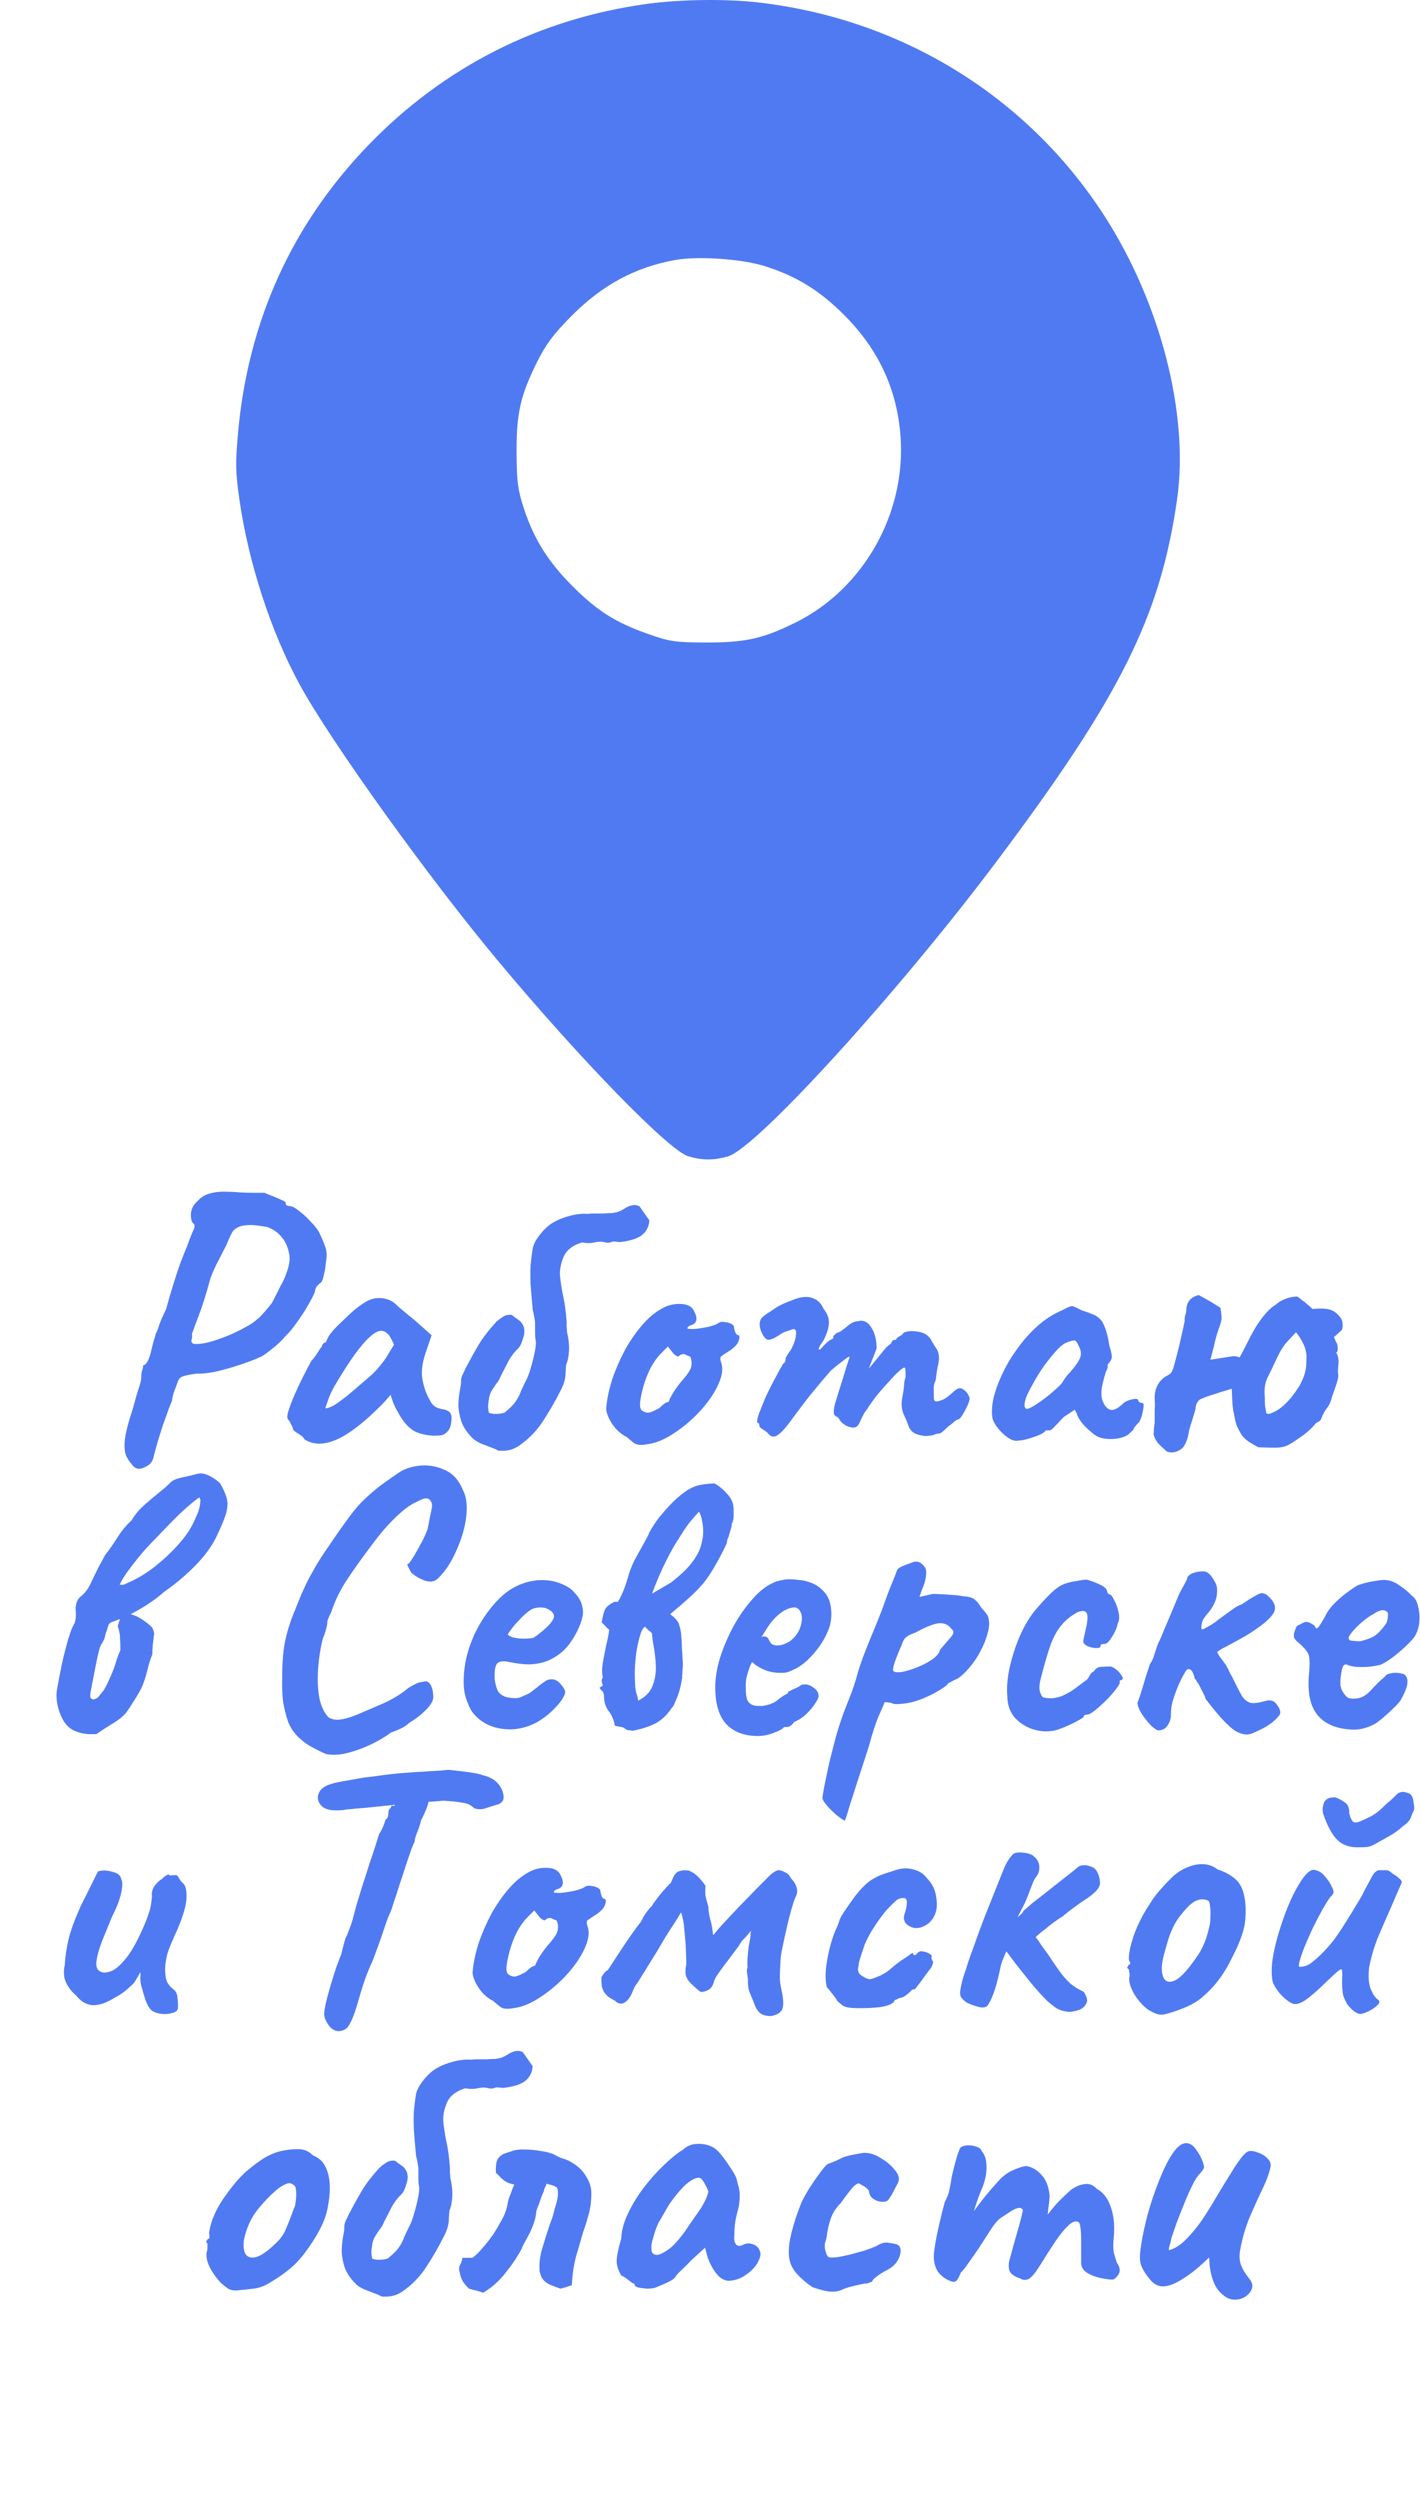
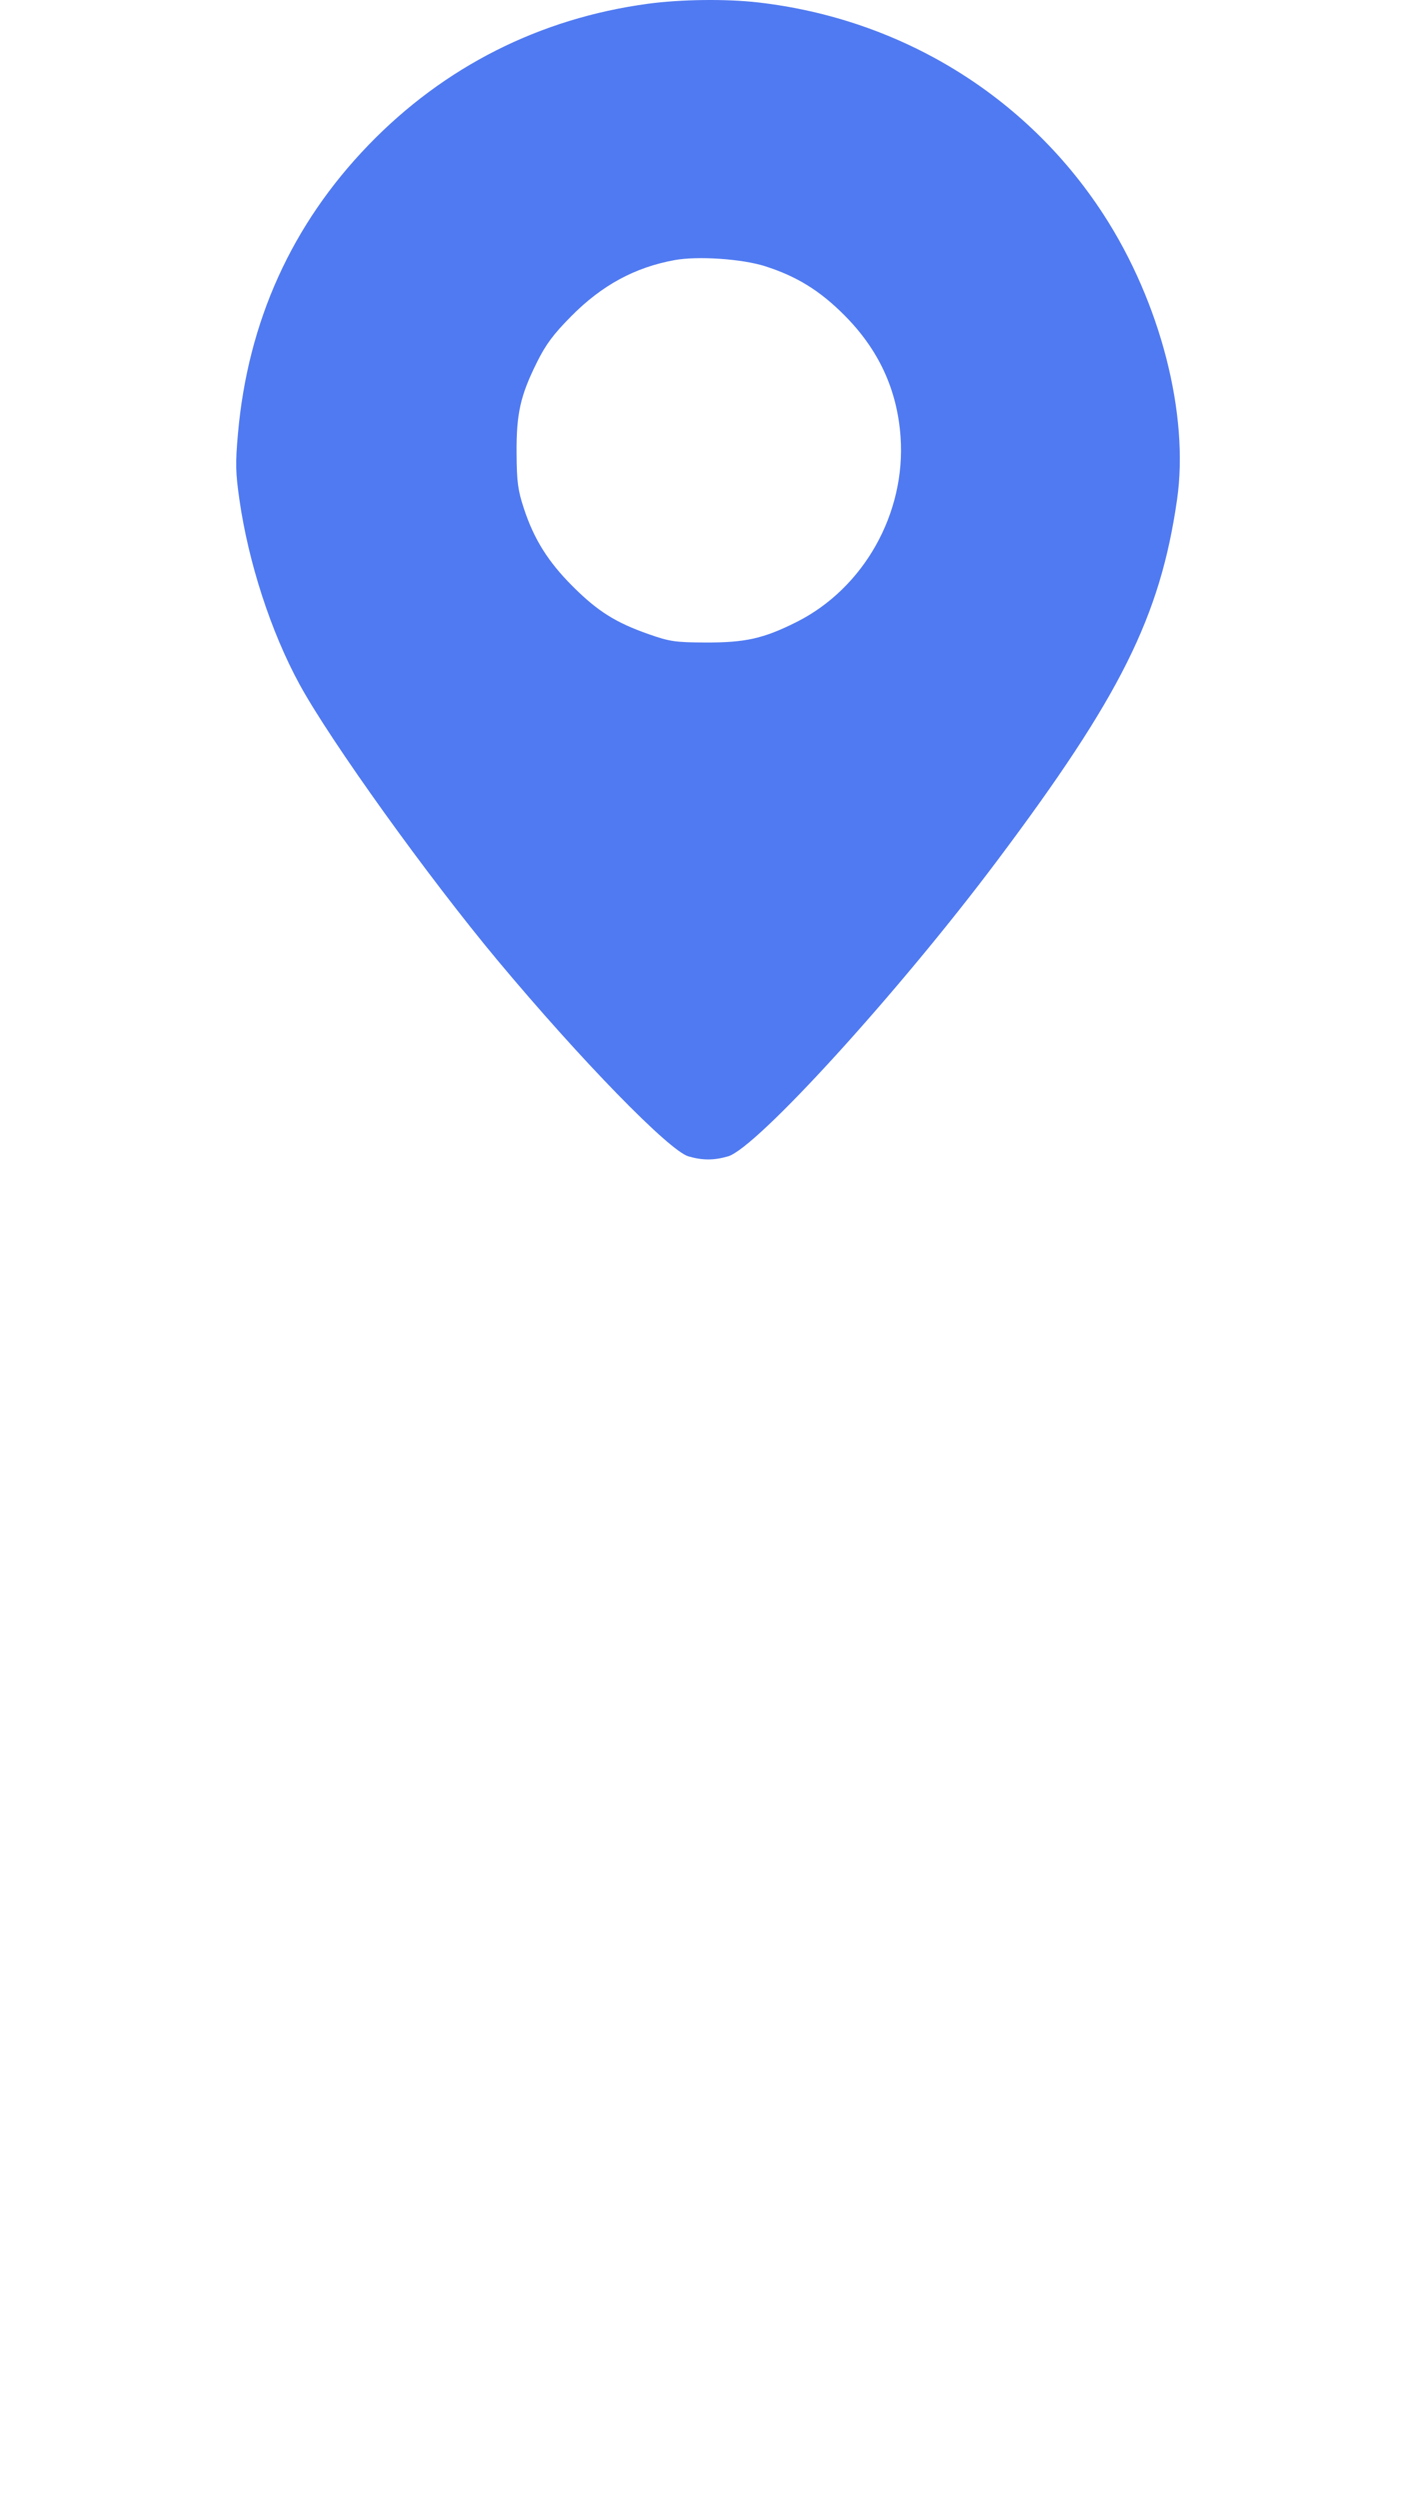
<svg xmlns="http://www.w3.org/2000/svg" width="529" height="931" viewBox="0 0 529 931" fill="none">
-   <path d="M51.78 546.98C50.66 546.98 49.726 546.373 48.98 545.16C48.42 544.6 47.813 543.713 47.16 542.5C46.506 541.287 46.273 539.327 46.46 536.62C46.74 533.82 47.766 529.76 49.54 524.44C50.473 520.893 51.22 518.327 51.78 516.74C52.34 515.06 52.62 513.847 52.62 513.1C52.62 512.073 52.713 511.233 52.9 510.58C53.18 509.833 53.32 509.133 53.32 508.48C53.88 508.48 54.44 507.967 55 506.94C55.56 505.913 56.026 504.513 56.4 502.74C56.773 501.153 57.1 499.893 57.38 498.96C57.753 497.933 57.94 497.233 57.94 496.86C58.406 496.113 58.873 494.947 59.34 493.36C59.9 491.773 60.74 489.86 61.86 487.62C62.606 484.82 63.446 481.927 64.38 478.94C65.313 475.86 66.246 473.013 67.18 470.4C68.206 467.693 69.046 465.593 69.7 464.1C70.726 461.207 71.52 459.2 72.08 458.08C72.64 456.867 72.64 456.073 72.08 455.7C71.426 455.233 71.1 454.067 71.1 452.2C71.193 450.24 72.08 448.56 73.76 447.16C74.786 445.947 76.093 445.107 77.68 444.64C79.266 444.08 81.086 443.8 83.14 443.8C85.193 443.8 87.34 443.893 89.58 444.08C91.26 444.173 93.033 444.22 94.9 444.22C96.86 444.22 98.073 444.22 98.54 444.22C99.38 444.593 100.406 445.013 101.62 445.48C102.833 445.947 103.906 446.413 104.84 446.88C105.866 447.253 106.38 447.58 106.38 447.86C106.38 448.42 106.566 448.793 106.94 448.98C107.406 449.073 107.873 449.167 108.34 449.26C108.993 449.26 110.066 449.867 111.56 451.08C113.053 452.2 114.546 453.6 116.04 455.28C117.626 456.867 118.746 458.453 119.4 460.04C120.146 461.627 120.753 463.12 121.22 464.52C121.78 465.92 121.826 467.927 121.36 470.54C121.266 471.94 121.033 473.34 120.66 474.74C120.38 476.14 120.053 477.073 119.68 477.54C119.12 477.913 118.606 478.38 118.14 478.94C117.673 479.5 117.44 480.013 117.44 480.48C117.44 480.853 117.066 481.787 116.32 483.28C115.573 484.68 114.64 486.313 113.52 488.18C112.4 489.953 111.186 491.727 109.88 493.5C108.573 495.273 107.36 496.673 106.24 497.7C105.026 499.193 103.58 500.593 101.9 501.9C100.313 503.207 98.866 504.28 97.56 505.12C95.133 506.24 92.333 507.313 89.16 508.34C86.08 509.367 83.093 510.207 80.2 510.86C77.306 511.42 74.973 511.653 73.2 511.56C70.493 511.933 68.72 512.307 67.88 512.68C67.04 512.96 66.433 513.753 66.06 515.06C65.593 516.273 65.126 517.533 64.66 518.84C64.286 520.147 64.1 521.08 64.1 521.64C63.913 522.013 63.493 523.04 62.84 524.72C62.28 526.4 61.58 528.36 60.74 530.6C59.993 532.84 59.293 535.08 58.64 537.32C57.986 539.56 57.473 541.473 57.1 543.06C56.726 544.367 55.933 545.347 54.72 546C53.6 546.653 52.62 546.98 51.78 546.98ZM71.66 500.22C72.033 500.593 73.246 500.64 75.3 500.36C77.353 500.08 79.826 499.38 82.72 498.26C84.586 497.607 86.453 496.813 88.32 495.88C90.28 494.947 92.146 493.92 93.92 492.8C94.853 492.147 95.833 491.353 96.86 490.42C97.886 489.393 99.333 487.713 101.2 485.38C101.48 484.913 101.946 484.027 102.6 482.72C103.346 481.32 104 480.013 104.56 478.8C105.4 477.493 106.24 475.58 107.08 473.06C107.92 470.447 108.106 468.3 107.64 466.62C107.173 464.193 106.24 462.187 104.84 460.6C103.44 458.92 101.666 457.707 99.52 456.96C97.466 456.587 95.74 456.353 94.34 456.26C93.033 456.167 91.586 456.26 90 456.54C88.506 457.007 87.433 457.66 86.78 458.5C86.22 459.34 85.38 461.113 84.26 463.82C83.606 465.127 82.673 466.947 81.46 469.28C80.246 471.52 79.22 473.807 78.38 476.14C76.7 482.3 75.206 487.013 73.9 490.28C72.686 493.547 71.893 495.693 71.52 496.72C71.613 497.747 71.566 498.493 71.38 498.96C71.193 499.333 71.286 499.753 71.66 500.22ZM113.469 536.06C113.096 535.313 112.256 534.567 110.949 533.82C109.736 533.073 109.129 532.513 109.129 532.14C109.129 531.767 108.896 531.207 108.429 530.46C108.056 529.62 107.683 529.013 107.309 528.64C106.843 528.08 106.983 526.727 107.729 524.58C108.476 522.34 109.596 519.633 111.089 516.46C112.583 513.287 114.216 510.067 115.989 506.8C116.736 506.053 117.483 505.073 118.229 503.86C118.976 502.647 119.536 501.853 119.909 501.48C119.909 501.107 120.049 500.78 120.329 500.5C120.609 500.127 120.936 499.94 121.309 499.94L122.429 497.7C122.616 497.327 123.176 496.58 124.109 495.46C125.136 494.34 126.349 493.127 127.749 491.82C129.149 490.42 130.549 489.113 131.949 487.9C133.443 486.687 134.656 485.8 135.589 485.24C137.549 483.933 139.556 483.327 141.609 483.42C143.756 483.513 145.576 484.167 147.069 485.38C147.349 485.66 147.956 486.22 148.889 487.06C149.916 487.9 151.036 488.833 152.249 489.86C153.556 490.887 154.676 491.82 155.609 492.66L160.789 497.28L158.409 504.28C157.196 508.013 156.869 511.28 157.429 514.08C157.989 516.88 158.876 519.307 160.089 521.36C160.556 522.387 161.163 523.18 161.909 523.74C162.749 524.3 163.823 524.673 165.129 524.86C165.876 524.953 166.576 525.233 167.229 525.7C167.883 526.167 168.209 526.913 168.209 527.94C168.209 530.18 167.789 531.813 166.949 532.84C166.203 533.773 165.363 534.333 164.429 534.52C161.349 534.893 158.409 534.567 155.609 533.54C152.809 532.513 150.289 529.853 148.049 525.56C147.676 525 147.163 523.973 146.509 522.48C145.949 520.893 145.623 519.867 145.529 519.4C145.156 519.867 144.643 520.473 143.989 521.22C143.429 521.873 142.869 522.48 142.309 523.04C135.683 529.76 129.989 534.147 125.229 536.2C120.563 538.16 116.643 538.113 113.469 536.06ZM121.169 524.44C121.823 524.533 122.849 524.207 124.249 523.46C125.649 522.62 127.516 521.267 129.849 519.4C133.023 516.693 135.636 514.453 137.689 512.68C139.743 510.907 141.749 508.62 143.709 505.82L146.789 500.78C145.856 498.633 145.016 497.233 144.269 496.58C143.523 495.927 142.776 495.6 142.029 495.6C140.816 495.6 139.369 496.393 137.689 497.98C136.009 499.473 134.096 501.713 131.949 504.7C129.896 507.593 127.563 511.233 124.949 515.62C123.736 517.673 122.803 519.68 122.149 521.64C121.496 523.507 121.169 524.44 121.169 524.44ZM185.61 540.26C185.05 539.887 184.117 539.467 182.81 539C181.597 538.533 180.383 538.067 179.17 537.6C177.957 537.04 177.023 536.48 176.37 535.92C174.223 533.867 172.73 531.72 171.89 529.48C171.143 527.147 170.77 524.953 170.77 522.9C170.863 520.847 171.05 519.12 171.33 517.72C171.61 516.227 171.75 515.34 171.75 515.06C171.657 513.94 171.843 512.913 172.31 511.98C172.777 511.047 173.15 510.253 173.43 509.6C175.203 506.24 176.837 503.3 178.33 500.78C179.823 498.26 182.017 495.413 184.91 492.24C185.75 491.493 186.637 490.84 187.57 490.28C188.503 489.72 189.53 489.533 190.65 489.72L193.87 492.1C194.71 493.033 195.177 493.967 195.27 494.9C195.457 495.833 195.363 496.86 194.99 497.98C194.803 498.633 194.57 499.333 194.29 500.08C194.01 500.827 193.637 501.48 193.17 502.04C191.583 503.533 190.277 505.26 189.25 507.22C188.317 509.087 187.43 510.813 186.59 512.4C186.217 513.333 185.797 514.127 185.33 514.78C184.863 515.34 184.397 515.993 183.93 516.74C183.65 517.207 183.323 517.72 182.95 518.28C182.67 518.84 182.437 519.493 182.25 520.24C181.97 522.013 181.83 523.18 181.83 523.74C181.83 524.3 181.923 525.093 182.11 526.12C182.857 526.493 183.977 526.633 185.47 526.54C186.963 526.447 187.897 526.213 188.27 525.84C190.043 524.347 191.257 523.133 191.91 522.2C192.657 521.173 193.263 520.1 193.73 518.98C194.197 517.767 194.897 516.227 195.83 514.36C196.577 513.053 197.23 511.327 197.79 509.18C198.443 507.033 198.957 504.933 199.33 502.88C199.703 500.827 199.75 499.473 199.47 498.82C199.377 498.073 199.33 497.14 199.33 496.02C199.33 494.9 199.33 493.827 199.33 492.8C199.33 492.333 199.283 491.867 199.19 491.4C199.097 490.933 199.003 490.42 198.91 489.86C198.817 489.207 198.677 488.6 198.49 488.04C198.117 484.12 197.837 480.853 197.65 478.24C197.557 475.627 197.557 473.293 197.65 471.24C197.837 469.187 198.117 466.993 198.49 464.66C198.863 463.26 199.61 461.813 200.73 460.32C201.943 458.733 203.017 457.567 203.95 456.82C205.63 455.327 207.963 454.113 210.95 453.18C213.937 452.247 216.597 451.873 218.93 452.06C219.583 451.967 220.423 451.92 221.45 451.92C222.477 451.92 223.55 451.92 224.67 451.92C225.883 451.827 227.003 451.78 228.03 451.78C228.87 451.593 229.57 451.453 230.13 451.36C230.783 451.173 231.857 450.613 233.35 449.68C235.217 448.653 236.85 448.513 238.25 449.26L241.89 454.44C241.797 456.68 240.91 458.5 239.23 459.9C237.643 461.207 234.937 462.093 231.11 462.56C230.457 462.56 229.85 462.513 229.29 462.42C228.73 462.327 228.217 462.373 227.75 462.56C227.097 462.84 226.35 462.887 225.51 462.7C224.67 462.513 224.157 462.42 223.97 462.42C223.037 462.42 221.963 462.56 220.75 462.84C219.537 463.027 218.23 462.98 216.83 462.7C213.47 463.727 211.23 465.407 210.11 467.74C209.083 470.073 208.57 472.313 208.57 474.46C208.757 476.793 209.13 479.36 209.69 482.16C210.343 484.96 210.81 488.32 211.09 492.24C211.09 492.893 211.09 493.547 211.09 494.2C211.183 494.76 211.23 495.367 211.23 496.02C211.883 498.82 212.117 501.34 211.93 503.58C211.743 505.727 211.417 507.22 210.95 508.06C210.857 508.527 210.763 509.693 210.67 511.56C210.67 513.333 210.157 515.247 209.13 517.3C206.89 521.78 204.557 525.84 202.13 529.48C199.797 533.027 196.857 536.013 193.31 538.44C192.19 539.187 191.07 539.7 189.95 539.98C188.83 540.26 187.383 540.353 185.61 540.26ZM240.959 537.88C238.999 538.253 237.506 538.16 236.479 537.6C235.546 536.947 234.566 536.153 233.539 535.22C232.046 534.473 230.692 533.447 229.479 532.14C228.266 530.74 227.332 529.293 226.679 527.8C226.026 526.307 225.746 525.14 225.839 524.3C226.119 521.033 226.866 517.487 228.079 513.66C229.386 509.833 231.019 506.1 232.979 502.46C235.032 498.82 237.319 495.6 239.839 492.8C242.452 489.907 245.252 487.807 248.239 486.5C250.106 485.753 252.112 485.473 254.259 485.66C256.406 485.847 257.852 486.733 258.599 488.32C259.999 491.027 259.672 492.753 257.619 493.5C257.339 493.5 257.012 493.64 256.639 493.92C256.266 494.107 256.079 494.387 256.079 494.76C256.452 494.947 257.479 494.993 259.159 494.9C260.839 494.713 262.519 494.433 264.199 494.06C265.972 493.593 267.139 493.127 267.699 492.66C268.259 492.38 268.679 492.24 268.959 492.24C269.239 492.24 269.939 492.333 271.059 492.52C272.646 492.987 273.439 493.547 273.439 494.2C273.439 494.573 273.579 495.18 273.859 496.02C274.139 496.767 274.466 497.14 274.839 497.14C275.492 497.233 275.632 497.887 275.259 499.1C274.979 500.313 273.906 501.573 272.039 502.88C270.266 504 269.146 504.747 268.679 505.12C268.306 505.4 268.259 506.053 268.539 507.08C269.286 508.853 269.239 511 268.399 513.52C267.559 516.04 266.159 518.653 264.199 521.36C262.239 524.067 259.906 526.633 257.199 529.06C254.586 531.393 251.832 533.4 248.939 535.08C246.139 536.667 243.479 537.6 240.959 537.88ZM241.379 526.12C241.752 526.12 242.406 525.933 243.339 525.56C244.272 525.093 245.019 524.72 245.579 524.44C245.952 524.067 246.419 523.647 246.979 523.18C247.632 522.62 248.146 522.293 248.519 522.2C248.892 522.2 249.126 522.06 249.219 521.78C249.312 521.407 249.639 520.707 250.199 519.68C250.759 518.56 251.879 516.927 253.559 514.78C255.426 512.727 256.639 511.093 257.199 509.88C257.759 508.573 257.806 507.173 257.339 505.68C257.246 505.307 256.966 505.073 256.499 504.98C256.126 504.887 255.612 504.653 254.959 504.28C254.026 504.28 253.372 504.513 252.999 504.98C252.719 505.353 252.066 505.12 251.039 504.28L248.799 501.48L246.419 503.86C244.926 505.353 243.572 507.22 242.359 509.46C241.239 511.7 240.352 513.987 239.699 516.32C239.046 518.653 238.626 520.707 238.439 522.48C238.346 523.88 238.579 524.813 239.139 525.28C239.699 525.747 240.446 526.027 241.379 526.12ZM286.117 533.82C285.837 533.447 285.23 532.98 284.297 532.42C283.363 531.86 282.897 531.393 282.897 531.02C282.897 530.833 282.85 530.6 282.757 530.32C282.757 530.04 282.57 529.9 282.197 529.9C281.917 529.62 282.057 528.593 282.617 526.82C283.27 525.047 284.11 522.947 285.137 520.52C286.257 518.093 287.423 515.76 288.637 513.52C289.85 511.187 290.877 509.32 291.717 507.92C292.183 507.64 292.463 507.267 292.557 506.8C292.743 506.24 292.743 505.96 292.557 505.96C292.557 505.96 292.79 505.54 293.257 504.7C293.817 503.767 294.237 503.16 294.517 502.88C295.263 501.573 295.823 500.267 296.197 498.96C296.57 497.56 296.663 496.393 296.477 495.46C296.103 494.993 295.683 494.853 295.217 495.04C294.75 495.227 294.517 495.32 294.517 495.32C294.143 495.413 293.583 495.6 292.837 495.88C292.183 496.067 291.577 496.347 291.017 496.72C288.87 498.213 287.283 498.96 286.257 498.96C285.323 498.96 284.39 497.84 283.457 495.6C283.083 494.573 282.943 493.593 283.037 492.66C283.13 491.727 283.503 490.98 284.157 490.42C284.903 489.767 285.837 489.113 286.957 488.46C288.077 487.713 288.823 487.2 289.197 486.92C290.223 486.267 291.67 485.567 293.537 484.82C295.403 484.073 296.523 483.653 296.897 483.56C299.323 482.813 301.377 482.813 303.057 483.56C304.737 484.213 305.997 485.52 306.837 487.48C308.143 489.067 308.797 490.747 308.797 492.52C308.797 494.293 308.143 496.487 306.837 499.1L305.437 501.2C304.97 502.133 304.877 502.6 305.157 502.6C305.53 502.6 305.95 502.273 306.417 501.62C306.697 501.247 307.257 500.687 308.097 499.94C308.937 499.193 309.497 498.82 309.777 498.82C309.777 498.82 309.87 498.773 310.057 498.68C310.337 498.587 310.477 498.213 310.477 497.56C310.757 497.28 311.037 497 311.317 496.72C311.69 496.44 311.877 496.3 311.877 496.3C312.25 496.3 312.717 496.113 313.277 495.74C313.93 495.273 315.003 494.433 316.497 493.22C317.523 492.473 318.457 492.1 319.297 492.1C321.443 491.447 323.17 492.147 324.477 494.2C325.877 496.253 326.577 498.913 326.577 502.18L323.637 509.74L328.677 503.58C329.237 502.833 329.797 502.18 330.357 501.62C331.01 501.06 331.57 500.593 332.037 500.22C332.223 499.567 332.503 499.193 332.877 499.1C333.25 499.007 333.437 498.96 333.437 498.96C333.437 498.96 333.53 498.96 333.717 498.96C333.903 498.867 333.997 498.68 333.997 498.4C334.463 498.027 334.977 497.7 335.537 497.42C336.097 497.047 336.47 496.673 336.657 496.3C338.243 495.647 340.157 495.553 342.397 496.02C344.637 496.393 346.223 497.56 347.157 499.52C347.81 500.64 348.417 501.62 348.977 502.46C349.537 503.3 349.817 504.56 349.817 506.24C349.63 507.64 349.443 508.62 349.257 509.18C349.163 509.74 349.07 510.347 348.977 511C348.883 511.56 348.743 512.587 348.557 514.08C348.183 514.827 347.95 515.62 347.857 516.46C347.857 517.3 347.857 518.093 347.857 518.84C347.857 520.053 347.903 520.893 347.997 521.36C348.09 521.733 348.463 521.92 349.117 521.92C350.423 521.64 351.497 521.22 352.337 520.66C353.27 520.007 354.297 519.167 355.417 518.14C356.817 516.833 358.03 516.647 359.057 517.58C360.177 518.42 360.877 519.4 361.157 520.52C361.343 520.893 361.157 521.733 360.597 523.04C360.037 524.347 359.383 525.607 358.637 526.82C357.89 528.033 357.283 528.64 356.817 528.64C356.537 528.64 355.977 529.013 355.137 529.76C354.297 530.507 353.643 531.02 353.177 531.3C352.523 531.953 351.87 532.56 351.217 533.12C350.657 533.68 350.003 533.96 349.257 533.96C348.883 533.96 348.417 534.1 347.857 534.38C347.39 534.567 346.83 534.66 346.177 534.66C345.243 534.94 343.797 534.8 341.837 534.24C339.97 533.68 338.757 532.373 338.197 530.32C337.823 529.293 337.263 527.987 336.517 526.4C335.863 524.813 335.723 522.853 336.097 520.52C336.47 518.84 336.703 517.3 336.797 515.9C336.89 514.5 337.077 513.52 337.357 512.96C337.357 512.68 337.357 512.027 337.357 511C337.357 509.88 337.217 509.32 336.937 509.32C336.563 509.32 335.863 509.787 334.837 510.72C333.81 511.653 332.597 512.913 331.197 514.5C329.797 515.993 328.35 517.627 326.857 519.4C325.457 521.173 324.197 522.947 323.077 524.72C322.237 525.747 321.49 527.007 320.837 528.5C320.183 529.993 319.717 530.833 319.437 531.02C318.783 531.767 317.663 531.86 316.077 531.3C314.583 530.74 313.463 529.853 312.717 528.64C312.437 528.08 312.11 527.753 311.737 527.66C311.363 527.473 311.037 527.193 310.757 526.82C310.57 526.353 310.57 525.467 310.757 524.16C311.037 522.853 311.643 520.753 312.577 517.86C313.603 514.687 314.49 511.84 315.237 509.32C316.077 506.707 316.497 505.4 316.497 505.4C316.497 505.027 315.797 505.4 314.397 506.52C312.997 507.547 311.363 508.853 309.497 510.44C308.657 511.467 307.537 512.773 306.137 514.36C304.83 515.947 303.29 517.813 301.517 519.96C299.837 522.107 297.923 524.627 295.777 527.52C293.07 531.347 291.017 533.68 289.617 534.52C288.31 535.36 287.143 535.127 286.117 533.82ZM379.415 536.48C378.295 536.76 377.035 536.433 375.635 535.5C374.235 534.567 372.975 533.4 371.855 532C370.735 530.6 370.035 529.34 369.755 528.22C369.381 526.26 369.475 523.88 370.035 521.08C370.688 518.187 371.761 515.153 373.255 511.98C374.748 508.713 376.615 505.54 378.855 502.46C381.095 499.287 383.615 496.44 386.415 493.92C389.215 491.4 392.248 489.44 395.515 488.04C396.915 487.293 397.895 486.827 398.455 486.64C399.015 486.36 399.575 486.36 400.135 486.64C400.695 486.827 401.675 487.293 403.075 488.04C404.381 488.413 405.688 488.88 406.995 489.44C408.395 489.907 409.608 490.84 410.635 492.24C411.381 493.64 411.941 495.04 412.315 496.44C412.688 497.84 413.015 499.427 413.295 501.2C414.041 503.533 414.321 505.073 414.135 505.82C413.948 506.473 413.668 506.987 413.295 507.36C412.548 508.293 412.361 508.76 412.735 508.76C412.735 508.76 412.688 508.947 412.595 509.32C412.595 509.6 412.408 510.067 412.035 510.72C411.381 512.773 410.868 514.733 410.495 516.6C410.215 518.373 410.261 519.96 410.635 521.36C411.381 523.413 412.361 524.627 413.575 525C414.881 525.373 416.561 524.533 418.615 522.48C419.641 521.733 420.808 521.267 422.115 521.08C423.421 520.8 424.075 521.033 424.075 521.78C424.075 521.78 424.215 521.92 424.495 522.2C424.775 522.387 425.101 522.48 425.475 522.48C425.941 522.48 426.128 522.947 426.035 523.88C425.941 524.72 425.755 525.7 425.475 526.82C425.195 527.94 424.821 528.873 424.355 529.62C422.955 531.02 422.255 531.953 422.255 532.42C422.255 532.42 422.068 532.607 421.695 532.98C421.415 533.26 420.901 533.727 420.155 534.38C418.475 535.407 416.328 535.92 413.715 535.92C411.195 535.92 409.235 535.407 407.835 534.38C406.435 533.353 405.035 532.093 403.635 530.6C402.328 529.107 401.488 527.707 401.115 526.4L400.415 525L396.355 527.66C395.328 528.687 394.581 529.48 394.115 530.04C393.648 530.507 393.228 530.927 392.855 531.3C392.575 531.673 392.248 532 391.875 532.28C391.595 532.56 391.268 532.7 390.895 532.7C390.521 532.7 390.195 532.7 389.915 532.7C389.635 532.7 389.495 532.7 389.495 532.7C389.495 533.073 388.841 533.587 387.535 534.24C386.228 534.8 384.781 535.313 383.195 535.78C381.608 536.247 380.348 536.48 379.415 536.48ZM382.355 524.72C382.915 524.72 383.755 524.393 384.875 523.74C386.088 522.993 387.395 522.107 388.795 521.08C390.195 520.053 391.455 519.027 392.575 518C393.788 516.973 394.675 516.133 395.235 515.48C395.608 515.107 396.028 514.5 396.495 513.66C397.055 512.82 397.661 512.073 398.315 511.42C400.461 508.993 401.815 507.08 402.375 505.68C402.935 504.187 402.701 502.6 401.675 500.92C401.301 499.893 400.835 499.333 400.275 499.24C399.715 499.147 398.548 499.473 396.775 500.22C395.655 500.873 394.441 501.947 393.135 503.44C391.828 504.933 390.475 506.613 389.075 508.48C387.768 510.347 386.555 512.26 385.435 514.22C384.315 516.18 383.381 517.953 382.635 519.54C381.981 521.127 381.655 522.387 381.655 523.32C381.655 523.693 381.748 524.02 381.935 524.3C382.215 524.58 382.355 524.72 382.355 524.72ZM434.641 540.54C433.148 539.233 432.028 538.16 431.281 537.32C430.628 536.48 430.115 535.453 429.741 534.24C429.835 533.493 429.881 532.747 429.881 532C429.975 531.253 430.068 530.507 430.161 529.76C430.161 528.267 430.161 526.82 430.161 525.42C430.255 523.927 430.255 522.48 430.161 521.08C430.068 519.4 430.348 517.813 431.001 516.32C431.748 514.733 432.868 513.473 434.361 512.54C435.388 512.073 436.088 511.56 436.461 511C436.835 510.347 437.161 509.46 437.441 508.34C437.908 506.567 438.375 504.793 438.841 503.02C439.308 501.247 439.728 499.427 440.101 497.56C440.568 495.6 440.988 493.687 441.361 491.82C441.268 491.353 441.315 490.747 441.501 490C441.781 489.16 441.921 488.553 441.921 488.18C441.921 485.007 443.461 483.047 446.541 482.3C447.475 482.767 448.408 483.28 449.341 483.84C450.275 484.307 451.161 484.82 452.001 485.38C452.935 485.94 453.821 486.5 454.661 487.06C454.941 488.74 455.081 490 455.081 490.84C455.081 491.68 454.755 492.94 454.101 494.62C453.635 495.927 453.168 497.467 452.701 499.24C452.328 501.013 451.908 502.74 451.441 504.42C451.348 504.793 451.255 505.167 451.161 505.54C451.068 505.82 450.975 506.1 450.881 506.38L459.001 505.12C459.468 505.027 459.935 505.027 460.401 505.12C460.961 505.213 461.428 505.353 461.801 505.54C463.108 503.113 464.415 500.593 465.721 497.98C467.121 495.273 468.428 493.127 469.641 491.54C470.575 490.233 471.461 489.16 472.301 488.32C473.141 487.387 474.168 486.547 475.381 485.8C476.128 485.053 477.201 484.4 478.601 483.84C480.095 483.187 481.681 482.86 483.361 482.86C484.481 483.7 485.181 484.26 485.461 484.54C485.835 484.727 486.068 484.867 486.161 484.96C486.255 485.053 486.441 485.24 486.721 485.52C487.095 485.8 487.841 486.453 488.961 487.48C491.855 487.2 494.048 487.293 495.541 487.76C497.035 488.227 498.341 489.253 499.461 490.84C499.928 491.493 500.161 492.287 500.161 493.22C500.255 494.153 500.115 494.9 499.741 495.46L496.941 497.98C497.128 498.353 497.315 498.773 497.501 499.24C497.688 499.707 497.921 500.173 498.201 500.64C498.388 502.133 498.388 503.02 498.201 503.3C498.108 503.487 497.968 503.627 497.781 503.72C498.528 505.027 498.808 506.473 498.621 508.06C498.435 509.647 498.388 510.813 498.481 511.56C498.668 512.12 498.575 513.053 498.201 514.36C497.828 515.667 497.408 516.927 496.941 518.14C496.568 519.26 496.335 519.913 496.241 520.1C495.868 521.873 495.215 523.32 494.281 524.44C493.441 525.56 492.835 526.68 492.461 527.8C492.181 528.64 491.761 529.2 491.201 529.48C490.735 529.667 490.408 529.853 490.221 530.04C488.448 532.187 486.255 534.1 483.641 535.78C481.961 536.993 480.515 537.88 479.301 538.44C478.088 538.907 476.688 539.14 475.101 539.14C473.608 539.14 471.508 539.093 468.801 539C467.028 538.067 465.628 537.227 464.601 536.48C463.668 535.733 462.921 534.94 462.361 534.1C461.895 533.26 461.381 532.28 460.821 531.16C460.448 530.227 460.121 528.92 459.841 527.24C459.748 526.68 459.608 526.027 459.421 525.28C459.328 524.533 459.235 523.787 459.141 523.04L458.861 517.16C458.581 517.253 458.301 517.347 458.021 517.44C457.741 517.533 457.461 517.627 457.181 517.72C455.501 518.187 454.008 518.653 452.701 519.12C451.488 519.493 450.461 519.82 449.621 520.1C448.688 520.473 447.988 520.753 447.521 520.94C447.055 521.127 446.775 521.313 446.681 521.5C445.935 522.247 445.515 523.133 445.421 524.16C445.421 524.627 445.188 525.56 444.721 526.96C444.348 528.267 443.928 529.62 443.461 531.02C443.088 532.327 442.855 533.26 442.761 533.82C442.761 534.38 442.481 535.407 441.921 536.9C441.361 538.3 440.708 539.233 439.961 539.7C439.028 540.353 438.141 540.727 437.301 540.82C436.461 541.007 435.575 540.913 434.641 540.54ZM473.981 526.12C475.755 525.373 477.388 524.253 478.881 522.76C480.468 521.267 482.195 519.073 484.061 516.18C484.901 514.593 485.508 513.24 485.881 512.12C486.255 511 486.488 509.88 486.581 508.76C486.675 507.64 486.721 506.287 486.721 504.7C486.535 502.927 486.068 501.387 485.321 500.08C484.668 498.68 483.828 497.373 482.801 496.16C481.588 497.467 480.375 498.773 479.161 500.08C478.041 501.387 476.921 503.207 475.801 505.54C474.495 508.433 473.328 510.86 472.301 512.82C471.275 514.78 470.901 517.253 471.181 520.24C471.181 522.013 471.228 523.227 471.321 523.88C471.415 524.44 471.555 525.233 471.741 526.26C471.741 526.353 471.928 526.447 472.301 526.54C472.675 526.633 473.235 526.493 473.981 526.12ZM34.217 645.82C32.163 645.913 30.11 645.54 28.057 644.7C26.097 643.953 24.51 642.46 23.297 640.22C22.363 638.447 21.71 636.533 21.337 634.48C20.963 632.427 20.963 630.467 21.337 628.6C22.457 622.44 23.39 617.96 24.137 615.16C24.884 612.36 25.303 610.773 25.397 610.4C25.584 610.027 25.863 609.187 26.237 607.88C26.703 606.573 27.217 605.453 27.777 604.52C28.244 603.12 28.384 601.487 28.197 599.62C28.104 598.873 28.197 597.987 28.477 596.96C28.85 595.933 29.317 595.187 29.877 594.72C31.463 593.507 32.724 591.92 33.657 589.96C33.937 589.307 34.404 588.327 35.057 587.02C35.71 585.62 36.41 584.22 37.157 582.82C37.997 581.327 38.65 580.113 39.117 579.18C40.61 577.313 42.15 575.12 43.737 572.6C45.324 570.08 47.097 567.933 49.057 566.16C50.27 564.107 51.764 562.287 53.537 560.7C55.404 559.02 57.224 557.48 58.997 556.08C60.864 554.587 62.357 553.28 63.477 552.16C64.224 551.32 65.717 550.667 67.957 550.2C70.197 549.733 71.97 549.313 73.277 548.94C74.77 548.473 76.45 548.753 78.317 549.78C80.183 550.807 81.444 551.74 82.097 552.58C83.497 555.007 84.337 557.06 84.617 558.74C84.897 560.327 84.71 562.147 84.057 564.2C83.403 566.16 82.237 568.913 80.557 572.46C78.69 576.193 75.984 579.833 72.437 583.38C68.89 586.927 65.157 590.053 61.237 592.76C59.464 594.347 57.504 595.84 55.357 597.24C53.21 598.64 51.157 599.853 49.197 600.88C47.983 601.533 46.724 602.14 45.417 602.7C44.203 603.167 42.944 603.633 41.637 604.1C40.983 604.287 40.517 604.8 40.237 605.64C40.05 606.48 39.724 607.507 39.257 608.72C39.163 609.56 38.93 610.307 38.557 610.96C38.277 611.52 38.044 611.94 37.857 612.22C37.577 612.5 37.25 613.34 36.877 614.74C36.504 616.14 36.13 617.82 35.757 619.78C35.383 621.74 35.01 623.653 34.637 625.52C34.264 627.387 33.983 628.833 33.797 629.86C33.61 630.887 33.563 631.633 33.657 632.1C33.843 632.473 34.17 632.753 34.637 632.94C35.663 632.753 36.41 632.333 36.877 631.68C37.437 630.933 38.044 630.187 38.697 629.44C39.444 628.133 40.05 626.92 40.517 625.8C41.077 624.68 41.684 623.28 42.337 621.6C42.71 620.573 43.084 619.407 43.457 618.1C43.923 616.7 44.39 615.533 44.857 614.6C44.857 612.64 44.81 611.193 44.717 610.26C44.717 609.233 44.623 608.393 44.437 607.74C44.343 607.087 44.157 606.387 43.877 605.64C44.53 603.12 45.137 601.673 45.697 601.3C46.257 600.833 46.864 600.693 47.517 600.88C49.383 601.253 50.97 601.86 52.277 602.7C53.677 603.54 54.937 604.473 56.057 605.5C56.617 605.967 56.99 606.573 57.177 607.32C57.457 608.067 57.504 608.673 57.317 609.14C57.224 610.26 57.084 611.473 56.897 612.78C56.803 613.993 56.757 615.113 56.757 616.14C56.103 617.633 55.497 619.547 54.937 621.88C54.377 624.213 53.677 626.36 52.837 628.32C52.277 629.533 51.343 631.167 50.037 633.22C48.824 635.18 47.843 636.673 47.097 637.7C45.883 639.193 44.157 640.593 41.917 641.9C39.77 643.207 37.764 644.513 35.897 645.82H34.217ZM44.577 590.1C45.137 590.287 45.697 590.287 46.257 590.1C46.91 589.82 47.517 589.54 48.077 589.26C51.437 587.767 54.657 585.807 57.737 583.38C60.91 580.86 63.71 578.247 66.137 575.54C68.657 572.74 70.477 570.22 71.597 567.98C72.157 566.953 72.763 565.647 73.417 564.06C74.163 562.473 74.584 560.653 74.677 558.6L74.257 557.62C72.577 558.833 70.85 560.233 69.077 561.82C67.303 563.407 65.204 565.46 62.777 567.98C61.843 568.913 60.584 570.22 58.997 571.9C57.41 573.487 55.684 575.307 53.817 577.36C52.044 579.413 50.317 581.56 48.637 583.8C46.957 585.947 45.603 588.047 44.577 590.1ZM121.512 653.24C120.112 652.68 118.479 651.887 116.612 650.86C114.746 649.927 112.972 648.667 111.292 647.08C109.612 645.493 108.306 643.58 107.372 641.34C106.439 638.633 105.786 635.973 105.412 633.36C105.132 630.747 105.039 627.713 105.132 624.26C105.132 619.407 105.459 615.207 106.112 611.66C106.859 608.02 107.979 604.333 109.472 600.6C109.659 600.32 109.986 599.527 110.452 598.22C111.012 596.82 111.619 595.327 112.272 593.74C113.019 592.153 113.579 590.94 113.952 590.1C114.699 588.513 115.819 586.413 117.312 583.8C118.899 581.093 120.579 578.48 122.352 575.96C125.059 571.947 127.346 568.68 129.212 566.16C131.079 563.547 132.852 561.353 134.532 559.58C136.306 557.807 138.219 556.08 140.272 554.4C142.419 552.72 145.079 550.807 148.252 548.66C150.306 547.167 152.919 546.233 156.092 545.86C159.359 545.487 162.532 546 165.612 547.4C168.692 548.707 170.979 551.227 172.472 554.96C173.499 556.92 173.966 559.393 173.872 562.38C173.779 565.273 173.219 568.4 172.192 571.76C171.166 575.027 169.859 578.107 168.272 581C166.686 583.893 164.912 586.227 162.952 588C161.739 589.12 160.106 589.307 158.052 588.56C156.092 587.813 154.459 586.833 153.152 585.62C152.312 584.033 151.846 583.1 151.752 582.82C151.752 582.54 151.939 582.353 152.312 582.26C152.872 581.607 153.619 580.487 154.552 578.9C155.486 577.313 156.419 575.633 157.352 573.86C158.286 571.993 158.939 570.5 159.312 569.38C160.059 565.46 160.572 562.893 160.852 561.68C161.132 560.373 160.852 559.3 160.012 558.46C159.639 558.087 159.079 557.947 158.332 558.04C157.679 558.133 156.559 558.6 154.972 559.44C152.826 560.373 150.259 562.287 147.272 565.18C144.379 567.98 141.486 571.34 138.592 575.26C134.859 580.207 131.732 584.593 129.212 588.42C126.692 592.247 124.779 596.167 123.472 600.18C123.286 600.553 122.959 601.253 122.492 602.28C122.119 603.307 121.932 603.82 121.932 603.82C122.026 604.193 121.886 605.127 121.512 606.62C121.139 608.02 120.719 609.233 120.252 610.26C119.226 614.553 118.619 618.707 118.432 622.72C118.246 626.64 118.479 630.093 119.132 633.08C119.879 635.973 120.952 638.12 122.352 639.52C123.566 640.36 125.106 640.64 126.972 640.36C128.839 640.08 130.986 639.427 133.412 638.4C135.839 637.373 138.452 636.253 141.252 635.04C143.492 634.107 145.546 633.08 147.412 631.96C149.279 630.84 150.679 629.86 151.612 629.02C152.359 628.46 153.292 627.9 154.412 627.34C155.626 626.687 156.652 626.36 157.492 626.36C158.799 625.893 159.779 626.267 160.432 627.48C161.086 628.693 161.412 630.233 161.412 632.1C161.412 633.407 160.479 634.993 158.612 636.86C156.746 638.727 154.692 640.313 152.452 641.62C151.706 642.367 150.679 643.067 149.372 643.72C148.159 644.28 146.899 644.793 145.592 645.26C143.632 646.753 141.206 648.2 138.312 649.6C135.419 651 132.479 652.073 129.492 652.82C126.599 653.567 123.939 653.707 121.512 653.24ZM200.362 641.2C197.562 642.787 194.575 643.72 191.402 644C188.322 644.187 185.428 643.767 182.722 642.74C180.015 641.62 177.822 639.987 176.142 637.84C175.208 636.627 174.322 634.713 173.482 632.1C172.642 629.393 172.502 625.753 173.062 621.18C173.622 616.887 174.928 612.547 176.982 608.16C179.128 603.773 181.742 599.9 184.822 596.54C187.902 593.18 191.262 590.893 194.902 589.68C196.208 589.213 197.515 588.887 198.822 588.7C200.222 588.42 202.042 588.373 204.282 588.56C206.428 588.84 208.342 589.4 210.022 590.24C211.702 590.987 212.915 591.827 213.662 592.76C215.155 594.253 216.135 595.7 216.602 597.1C217.068 598.5 217.255 599.853 217.162 601.16C216.695 604.147 215.342 607.367 213.102 610.82C210.955 614.273 207.922 616.84 204.002 618.52C202.415 619.173 200.548 619.593 198.402 619.78C196.255 619.967 193.315 619.687 189.582 618.94C187.342 618.473 185.848 618.707 185.102 619.64C184.448 620.573 184.168 622.393 184.262 625.1C184.448 626.78 184.822 628.273 185.382 629.58C186.035 630.793 187.202 631.633 188.882 632.1C191.028 632.473 192.568 632.52 193.502 632.24C194.435 631.867 195.602 631.353 197.002 630.7C197.748 630.233 198.448 629.72 199.102 629.16C199.848 628.6 200.548 628.04 201.202 627.48C201.948 626.92 202.555 626.5 203.022 626.22C203.488 625.847 203.955 625.613 204.422 625.52C204.888 625.427 205.355 625.38 205.822 625.38C206.848 625.473 207.828 626.033 208.762 627.06C209.695 628.087 210.302 629.067 210.582 630C210.582 630.747 210.115 631.82 209.182 633.22C208.248 634.527 206.988 635.927 205.402 637.42C203.908 638.82 202.228 640.08 200.362 641.2ZM198.542 609.98C199.195 609.7 200.128 609.047 201.342 608.02C202.648 606.993 203.815 605.92 204.842 604.8C205.868 603.587 206.382 602.653 206.382 602C206.382 600.973 205.682 600.087 204.282 599.34C202.975 598.593 201.248 598.453 199.102 598.92C198.355 599.107 197.468 599.62 196.442 600.46C195.415 601.3 194.388 602.28 193.362 603.4C192.335 604.427 191.448 605.453 190.702 606.48C189.955 607.413 189.442 608.16 189.162 608.72C189.535 609.187 190.282 609.56 191.402 609.84C192.522 610.12 193.735 610.26 195.042 610.26C196.442 610.26 197.608 610.167 198.542 609.98ZM224.58 624.68C224.206 623.187 224.206 621.367 224.58 619.22C224.953 617.073 225.373 614.88 225.84 612.64C226.4 610.4 226.773 608.487 226.96 606.9C226.493 606.62 226.026 606.2 225.56 605.64C225.093 605.08 224.626 604.613 224.16 604.24C224.44 602.28 224.813 600.74 225.28 599.62C225.746 598.5 226.96 597.473 228.92 596.54H230.18C230.273 596.447 230.32 596.353 230.32 596.26C230.413 596.073 230.506 595.933 230.6 595.84C231.346 594.533 232.046 592.993 232.7 591.22C233.353 589.447 233.866 587.813 234.24 586.32C235.08 583.707 236.106 581.373 237.32 579.32C238.533 577.173 239.746 574.98 240.96 572.74C241.146 572.46 241.286 572.18 241.38 571.9C241.566 571.62 241.706 571.293 241.8 570.92C242.826 568.96 244.133 566.953 245.72 564.9C247.4 562.847 249.126 560.933 250.9 559.16C252.766 557.387 254.493 555.987 256.08 554.96C257.946 553.84 259.58 553.187 260.98 553C262.38 552.72 264.106 552.533 266.16 552.44C267.84 553.373 269.426 554.68 270.92 556.36C272.506 558.04 273.3 559.953 273.3 562.1C273.3 563.033 273.3 563.967 273.3 564.9C273.3 565.74 273.066 566.627 272.6 567.56C272.6 568.307 272.46 569.007 272.18 569.66C271.993 570.313 271.806 570.967 271.62 571.62C271.526 572.087 271.34 572.6 271.06 573.16C270.873 573.627 270.78 574.14 270.78 574.7C269.193 578.06 267.7 580.907 266.3 583.24C264.993 585.573 263.593 587.673 262.1 589.54C260.606 591.313 258.833 593.133 256.78 595C254.82 596.773 252.44 598.827 249.64 601.16C251.506 602.467 252.626 603.773 253 605.08C253.466 606.387 253.746 607.973 253.84 609.84C253.933 610.493 253.98 611.287 253.98 612.22C253.98 613.06 254.026 613.993 254.12 615.02C254.213 615.86 254.26 616.7 254.26 617.54C254.353 618.38 254.4 619.173 254.4 619.92C254.4 620.573 254.353 621.273 254.26 622.02C254.26 622.673 254.213 623.373 254.12 624.12C254.12 624.307 254.12 624.54 254.12 624.82C254.12 625.1 254.073 625.333 253.98 625.52C253.793 627.013 253.466 628.507 253 630C252.533 631.493 251.926 633.033 251.18 634.62C251.086 634.9 250.946 635.18 250.76 635.46C250.573 635.74 250.386 635.973 250.2 636.16C248.426 638.773 246.373 640.687 244.04 641.9C241.8 643.02 239.046 643.907 235.78 644.56L233.54 644.28C232.606 643.533 231.906 643.16 231.44 643.16C231.066 643.067 230.273 642.927 229.06 642.74C228.686 640.5 227.893 638.633 226.68 637.14C225.56 635.647 225 633.733 225 631.4C225 631.213 224.953 630.98 224.86 630.7C224.766 630.42 224.626 630.14 224.44 629.86C224.253 629.673 224.066 629.487 223.88 629.3C223.693 629.02 223.506 628.787 223.32 628.6C223.506 628.413 223.693 628.273 223.88 628.18C224.16 627.993 224.393 627.853 224.58 627.76C224.393 627.2 224.253 626.687 224.16 626.22C224.066 625.753 224.206 625.24 224.58 624.68ZM237.74 633.36C240.446 631.96 242.22 630.14 243.06 627.9C243.993 625.66 244.413 623.187 244.32 620.48C244.226 617.773 243.9 614.973 243.34 612.08C243.246 611.52 243.153 610.913 243.06 610.26C242.966 609.607 242.92 609.047 242.92 608.58C242.826 608.113 242.406 607.647 241.66 607.18C241.006 606.62 240.54 606.153 240.26 605.78C239.886 606.06 239.513 606.527 239.14 607.18C238.86 607.833 238.58 608.627 238.3 609.56C237.833 611.24 237.413 613.2 237.04 615.44C236.76 617.68 236.573 619.92 236.48 622.16C236.48 624.307 236.526 626.267 236.62 628.04C236.806 629.72 237.086 630.933 237.46 631.68L237.74 633.36ZM253.56 571.9C251.6 574.793 249.733 578.06 247.96 581.7C246.186 585.247 244.506 589.167 242.92 593.46L243.2 593.32L249.92 589.4C251.6 588.093 253.046 586.88 254.26 585.76C255.566 584.547 256.686 583.333 257.62 582.12C258.553 580.907 259.346 579.693 260 578.48C260.653 577.267 261.12 575.96 261.4 574.56C261.773 573.16 261.96 571.76 261.96 570.36C261.96 568.96 261.82 567.653 261.54 566.44C261.353 565.227 261.026 564.153 260.56 563.22L260.42 562.94C259.206 564.247 257.993 565.647 256.78 567.14C255.66 568.633 254.586 570.22 253.56 571.9ZM282.414 646.52C277.28 646.52 273.314 645.027 270.514 642.04C267.807 639.053 266.454 634.48 266.454 628.32C266.454 624.96 267.06 621.273 268.274 617.26C269.58 613.247 271.26 609.327 273.314 605.5C275.46 601.673 277.794 598.36 280.314 595.56C282.834 592.667 285.354 590.66 287.874 589.54C288.807 589.073 289.787 588.747 290.814 588.56C291.934 588.28 293.007 588.14 294.034 588.14C295.154 588.14 296.367 588.233 297.674 588.42C299.074 588.513 300.38 588.793 301.594 589.26C303.74 589.913 305.607 591.173 307.194 593.04C308.874 594.907 309.714 597.613 309.714 601.16C309.714 602.093 309.62 603.12 309.434 604.24C309.247 605.267 308.92 606.293 308.454 607.32C307.24 610.4 305.374 613.34 302.854 616.14C300.427 618.94 297.86 620.9 295.154 622.02C294.407 622.393 293.66 622.673 292.914 622.86C292.26 622.953 291.56 623 290.814 623C288.854 623 287.08 622.72 285.494 622.16C284 621.6 282.6 620.853 281.294 619.92L280.174 618.94L279.474 620.34C278.82 622.113 278.354 623.607 278.074 624.82C277.887 626.033 277.794 626.92 277.794 627.48C277.794 628.6 277.84 629.767 277.934 630.98C278.027 632.1 278.307 633.033 278.774 633.78C279.147 634.247 279.614 634.62 280.174 634.9C280.827 635.18 281.62 635.32 282.554 635.32C283.114 635.32 283.627 635.32 284.094 635.32C284.654 635.227 285.12 635.133 285.494 635.04C287.174 634.667 288.527 634.06 289.554 633.22C290.674 632.287 291.84 631.493 293.054 630.84L293.614 630.56L293.474 630.14C295.06 629.3 296.134 628.787 296.694 628.6C297.254 628.32 297.674 628.087 297.954 627.9C298.327 627.527 298.747 627.34 299.214 627.34C300.52 627.153 301.78 627.527 302.994 628.46C304.3 629.3 304.954 630.373 304.954 631.68C304.954 632.24 304.534 633.127 303.694 634.34C302.947 635.553 301.967 636.767 300.754 637.98C299.634 639.1 298.467 639.987 297.254 640.64C296.974 640.733 296.694 640.873 296.414 641.06C296.134 641.153 295.854 641.293 295.574 641.48H295.714C294.874 642.6 294.034 643.16 293.194 643.16H292.074C291.7 643.813 290.487 644.513 288.434 645.26C286.38 646.1 284.374 646.52 282.414 646.52ZM289.694 612.78C290.534 612.78 291.28 612.64 291.934 612.36C292.68 612.08 293.38 611.753 294.034 611.38C296.274 609.793 297.72 607.74 298.374 605.22C299.027 602.7 298.794 600.787 297.674 599.48C297.487 599.2 297.254 599.013 296.974 598.92C296.694 598.733 296.367 598.64 295.994 598.64C294.967 598.64 293.8 598.967 292.494 599.62C291.28 600.273 290.067 601.207 288.854 602.42C287.64 603.633 286.52 605.08 285.494 606.76L283.674 609.7C283.86 609.607 284 609.56 284.094 609.56C284.28 609.467 284.42 609.42 284.514 609.42C285.354 609.42 285.914 609.7 286.194 610.26C286.474 610.82 286.8 611.38 287.174 611.94C287.64 612.5 288.48 612.78 289.694 612.78ZM314.666 678.02C314.013 677.74 312.986 677.04 311.586 675.92C310.28 674.8 309.066 673.587 307.946 672.28C306.92 671.067 306.406 670.18 306.406 669.62C306.406 669.06 306.64 667.567 307.106 665.14C307.573 662.807 308.18 659.913 308.926 656.46C309.766 653.1 310.653 649.647 311.586 646.1C312.613 642.647 313.64 639.567 314.666 636.86C314.853 636.393 315.46 634.853 316.486 632.24C317.606 629.533 318.68 626.267 319.706 622.44C320.453 620.013 321.433 617.26 322.646 614.18C323.86 611.1 325.12 608.02 326.426 604.94C327.733 601.767 328.806 598.967 329.646 596.54C330.486 594.113 331.42 591.687 332.446 589.26C333.473 586.74 334.033 585.293 334.126 584.92C334.313 584.36 334.826 583.893 335.666 583.52C336.6 583.053 337.533 582.68 338.466 582.4C339.4 582.027 340.006 581.793 340.286 581.7C341.966 581.233 343.413 581.933 344.626 583.8C345.093 584.64 345.186 585.807 344.906 587.3C344.72 588.7 344.253 590.24 343.506 591.92L342.526 594.72L347.566 593.6C348.406 593.6 349.573 593.647 351.066 593.74C352.56 593.833 354.006 593.927 355.406 594.02C356.9 594.113 357.926 594.253 358.486 594.44C360.726 594.533 362.266 594.953 363.106 595.7C364.04 596.447 364.833 597.427 365.486 598.64C365.953 599.107 366.513 599.76 367.166 600.6C367.82 601.347 368.193 602.093 368.286 602.84C368.66 604.427 368.52 606.293 367.866 608.44C367.306 610.587 366.42 612.78 365.206 615.02C364.086 617.167 362.733 619.173 361.146 621.04C359.653 622.813 358.206 624.167 356.806 625.1C355.873 625.473 355.033 625.893 354.286 626.36C353.54 626.733 353.166 626.92 353.166 626.92C353.073 627.387 352.093 628.18 350.226 629.3C348.453 630.42 346.353 631.493 343.926 632.52C341.593 633.453 339.493 634.06 337.626 634.34C336.973 634.433 336.04 634.527 334.826 634.62C333.613 634.713 332.68 634.573 332.026 634.2C331 634.013 330.3 633.92 329.926 633.92C329.553 633.92 329.366 634.107 329.366 634.48C329.273 634.667 328.62 636.16 327.406 638.96C326.193 641.76 324.933 645.633 323.626 650.58C321.853 655.993 320.406 660.427 319.286 663.88C318.166 667.427 317.28 670.18 316.626 672.14C316.066 674.1 315.646 675.5 315.366 676.34C315.086 677.273 314.853 677.833 314.666 678.02ZM332.726 622.16C333.006 622.72 333.986 622.907 335.666 622.72C337.346 622.44 339.26 621.88 341.406 621.04C343.553 620.2 345.466 619.22 347.146 618.1C348.92 616.887 349.946 615.627 350.226 614.32C352.28 611.987 353.726 610.307 354.566 609.28C355.406 608.16 355.36 607.273 354.426 606.62C353.4 605.127 351.906 604.427 349.946 604.52C348.08 604.613 345.093 605.78 340.986 608.02C339.4 608.58 338.326 609.093 337.766 609.56C337.206 609.933 336.74 610.54 336.366 611.38C336.086 612.22 335.526 613.573 334.686 615.44C333.846 617.493 333.286 619.033 333.006 620.06C332.726 621.087 332.633 621.787 332.726 622.16ZM392.489 644.56C389.782 645.027 387.075 644.793 384.369 643.86C381.755 642.927 379.562 641.433 377.789 639.38C376.109 637.233 375.269 634.667 375.269 631.68C374.989 628.88 375.222 625.567 375.969 621.74C376.809 617.82 378.022 613.9 379.609 609.98C381.289 606.06 383.202 602.747 385.349 600.04C387.215 597.8 389.082 595.747 390.949 593.88C392.815 592.013 394.495 590.753 395.989 590.1C397.295 589.54 398.882 589.12 400.749 588.84C402.709 588.467 404.062 588.28 404.809 588.28C406.302 588.653 407.935 589.26 409.709 590.1C411.575 590.94 412.509 591.92 412.509 593.04C412.509 593.04 412.602 593.18 412.789 593.46C413.069 593.647 413.209 593.74 413.209 593.74C413.769 593.74 414.375 594.44 415.029 595.84C415.775 597.147 416.335 598.687 416.709 600.46C417.082 602.14 416.989 603.493 416.429 604.52C416.055 606.293 415.309 608.02 414.189 609.7C413.162 611.38 412.275 612.22 411.529 612.22C411.155 612.22 410.782 612.267 410.409 612.36C410.129 612.36 409.989 612.593 409.989 613.06C409.989 613.527 409.475 613.76 408.449 613.76C407.515 613.76 406.535 613.573 405.509 613.2C404.482 612.827 403.829 612.267 403.549 611.52C403.549 611.053 403.642 610.447 403.829 609.7C404.015 608.953 404.295 607.693 404.669 605.92C405.229 603.307 405.275 601.58 404.809 600.74C404.342 599.807 403.175 599.713 401.309 600.46C398.975 601.767 397.062 603.307 395.569 605.08C394.075 606.76 392.722 609.14 391.509 612.22C390.389 615.3 389.129 619.593 387.729 625.1C387.169 627.247 387.075 628.927 387.449 630.14C387.915 631.353 388.289 632.007 388.569 632.1C389.875 632.473 391.275 632.567 392.769 632.38C394.355 632.1 395.662 631.68 396.689 631.12C398.182 630.373 399.489 629.58 400.609 628.74C401.822 627.807 403.129 626.827 404.529 625.8C404.995 625.52 405.415 625.007 405.789 624.26C406.162 623.42 406.722 622.813 407.469 622.44C408.215 621.32 409.149 620.76 410.269 620.76C411.482 620.667 412.649 620.62 413.769 620.62C414.515 620.807 415.309 621.273 416.149 622.02C416.989 622.767 417.595 623.513 417.969 624.26C418.435 624.913 418.389 625.38 417.829 625.66C417.455 625.66 417.222 625.8 417.129 626.08C417.129 626.267 417.129 626.36 417.129 626.36C417.315 626.733 416.895 627.573 415.869 628.88C414.935 630.187 413.722 631.587 412.229 633.08C410.735 634.573 409.289 635.88 407.889 637C406.582 638.027 405.649 638.54 405.089 638.54C404.155 638.54 403.689 638.82 403.689 639.38C403.689 639.567 402.989 640.033 401.589 640.78C400.282 641.527 398.742 642.273 396.969 643.02C395.289 643.767 393.795 644.28 392.489 644.56ZM431.445 644.42C430.698 644.233 429.718 643.533 428.505 642.32C427.292 641.013 426.172 639.567 425.145 637.98C424.212 636.393 423.745 635.087 423.745 634.06C424.212 633.033 424.818 631.26 425.565 628.74C426.312 626.127 427.245 623.14 428.365 619.78C429.112 618.753 429.672 617.54 430.045 616.14C430.512 614.74 430.932 613.48 431.305 612.36C432.052 610.867 432.892 608.953 433.825 606.62C434.852 604.193 435.878 601.767 436.905 599.34C437.932 596.82 438.818 594.72 439.565 593.04C440.032 592.2 440.498 591.36 440.965 590.52C441.432 589.68 441.852 588.84 442.225 588C442.225 587.533 442.458 587.113 442.925 586.74C443.392 586.273 443.998 585.947 444.745 585.76C445.212 585.573 445.725 585.433 446.285 585.34C446.938 585.247 447.592 585.2 448.245 585.2C449.552 585.2 450.718 586.04 451.745 587.72C452.865 589.307 453.425 590.753 453.425 592.06C453.425 594.02 453.098 595.653 452.445 596.96C451.885 598.173 451.232 599.247 450.485 600.18C449.738 601.02 449.038 601.907 448.385 602.84C447.825 603.773 447.545 604.987 447.545 606.48C447.545 606.853 447.872 606.9 448.525 606.62C449.178 606.247 449.925 605.827 450.765 605.36C451.512 604.987 452.585 604.24 453.985 603.12C455.478 602 457.018 600.88 458.605 599.76C460.192 598.547 461.498 597.8 462.525 597.52C464.578 596.12 466.212 595.093 467.425 594.44C468.638 593.693 469.525 593.32 470.085 593.32C471.112 593.32 472.185 593.973 473.305 595.28C474.425 596.493 474.985 597.66 474.985 598.78C474.985 599.713 474.612 600.647 473.865 601.58C473.212 602.42 472.278 603.353 471.065 604.38C469.105 605.967 466.818 607.553 464.205 609.14C461.592 610.633 459.212 611.94 457.065 613.06C455.012 614.087 453.798 614.833 453.425 615.3C453.425 615.393 453.752 615.953 454.405 616.98C455.152 617.913 455.945 618.987 456.785 620.2C457.345 621.227 457.858 622.253 458.325 623.28C458.885 624.213 459.352 625.1 459.725 625.94C460.938 628.46 461.965 630.42 462.805 631.82C463.738 633.127 464.812 633.92 466.025 634.2C467.238 634.387 469.012 634.153 471.345 633.5C473.118 632.94 474.472 633.267 475.405 634.48C476.432 635.693 476.945 636.813 476.945 637.84C476.945 638.307 476.665 638.82 476.105 639.38C475.638 639.94 475.032 640.547 474.285 641.2C472.792 642.413 471.018 643.487 468.965 644.42C467.005 645.447 465.512 645.96 464.485 645.96C463.458 645.96 462.338 645.68 461.125 645.12C459.912 644.56 458.372 643.347 456.505 641.48C454.638 639.613 452.165 636.673 449.085 632.66C449.085 632.287 448.852 631.68 448.385 630.84C447.918 629.907 447.452 628.973 446.985 628.04C446.612 627.293 446.238 626.687 445.865 626.22C445.585 625.66 445.398 625.333 445.305 625.24C445.305 625.707 445.212 625.613 445.025 624.96C444.932 624.307 444.698 623.607 444.325 622.86C443.952 622.02 443.392 621.6 442.645 621.6C442.272 621.6 441.758 622.207 441.105 623.42C440.452 624.54 439.752 625.94 439.005 627.62C438.538 628.74 438.072 629.953 437.605 631.26C437.138 632.567 436.765 633.873 436.485 635.18C436.298 636.393 436.205 637.56 436.205 638.68C436.205 640.08 435.785 641.387 434.945 642.6C434.198 643.813 433.032 644.42 431.445 644.42ZM496.456 642.74C492.816 641.247 490.296 638.82 488.896 635.46C487.496 632.1 487.123 627.62 487.776 622.02C487.963 619.127 487.87 617.213 487.496 616.28C487.123 615.253 486.423 614.273 485.396 613.34C485.116 612.967 484.463 612.36 483.436 611.52C482.41 610.587 481.943 609.887 482.036 609.42C481.943 608.767 482.083 607.973 482.456 607.04C482.83 606.013 483.156 605.453 483.436 605.36C484.09 605.08 484.743 604.753 485.396 604.38C486.143 604.007 486.703 603.913 487.076 604.1C487.45 604.1 488.01 604.333 488.756 604.8C489.596 605.267 490.016 605.687 490.016 606.06C490.39 606.713 490.95 606.433 491.696 605.22C492.536 604.007 493.423 602.467 494.356 600.6C495.29 599.107 496.456 597.707 497.856 596.4C499.256 595.093 500.656 593.927 502.056 592.9C503.55 591.78 504.81 590.94 505.836 590.38C506.303 590.193 507.19 589.913 508.496 589.54C509.896 589.167 511.343 588.887 512.836 588.7C514.33 588.42 515.45 588.327 516.196 588.42C517.876 588.513 519.65 589.213 521.516 590.52C523.383 591.827 524.83 593.04 525.856 594.16C527.07 595 527.863 596.307 528.236 598.08C528.703 599.76 528.89 601.533 528.796 603.4C528.703 605.267 528.33 606.853 527.676 608.16C527.396 609.093 526.416 610.4 524.736 612.08C523.056 613.76 521.19 615.393 519.136 616.98C517.176 618.473 515.496 619.5 514.096 620.06C512.883 620.34 511.436 620.573 509.756 620.76C508.076 620.853 506.49 620.853 504.996 620.76C503.596 620.573 502.616 620.34 502.056 620.06C501.403 619.687 500.843 619.827 500.376 620.48C500.003 621.04 499.676 622.627 499.396 625.24C499.303 626.267 499.303 627.153 499.396 627.9C499.583 628.647 499.77 629.207 499.956 629.58C500.61 630.7 501.263 631.54 501.916 632.1C502.57 632.567 503.783 632.707 505.556 632.52C507.33 632.333 509.103 631.26 510.876 629.3C512.743 627.247 514.423 625.613 515.916 624.4C516.29 623.747 517.083 623.327 518.296 623.14C519.603 622.86 521.143 622.953 522.916 623.42C523.943 624.073 524.41 625.1 524.316 626.5C524.316 627.9 523.57 629.953 522.076 632.66C521.796 633.313 521.003 634.293 519.696 635.6C518.483 636.813 517.13 638.073 515.636 639.38C514.236 640.593 513.07 641.48 512.136 642.04C509.336 643.533 506.583 644.233 503.876 644.14C501.17 644.047 498.696 643.58 496.456 642.74ZM506.816 611.24C508.216 610.867 509.383 610.493 510.316 610.12C511.343 609.747 512.323 609.14 513.256 608.3C514.19 607.46 515.263 606.2 516.476 604.52C516.85 603.493 517.036 602.607 517.036 601.86C517.13 601.113 517.083 600.647 516.896 600.46C516.15 599.713 515.31 599.48 514.376 599.76C513.536 599.947 512.603 600.413 511.576 601.16C510.923 601.44 509.99 602.047 508.776 602.98C507.656 603.82 506.536 604.8 505.416 605.92C504.39 606.947 503.55 607.927 502.896 608.86C502.336 609.7 502.243 610.213 502.616 610.4C502.43 610.773 502.943 611.007 504.156 611.1C505.463 611.193 506.35 611.24 506.816 611.24ZM56.47 748.72C55.536 747.787 54.79 746.527 54.23 744.94C53.67 743.26 53.11 741.347 52.55 739.2C52.363 738.453 52.27 737.613 52.27 736.68C52.363 735.747 52.363 735 52.27 734.44C51.99 735.093 51.523 735.933 50.87 736.96C50.31 737.987 49.75 738.733 49.19 739.2C48.816 739.573 47.976 740.32 46.67 741.44C45.363 742.467 44.056 743.307 42.75 743.96C39.67 745.92 36.916 746.853 34.49 746.76C32.156 746.573 30.103 745.36 28.33 743.12C26.836 741.907 25.623 740.367 24.69 738.5C23.756 736.633 23.57 734.393 24.13 731.78C24.316 728.513 24.783 725.34 25.53 722.26C26.276 719.087 27.816 714.887 30.15 709.66C32.11 705.833 33.603 702.847 34.63 700.7C35.656 698.553 36.31 697.293 36.59 696.92C37.99 696.453 39.716 696.5 41.77 697.06C43.823 697.527 44.943 698.413 45.13 699.72C45.69 700.653 45.69 702.427 45.13 705.04C44.57 707.56 43.45 710.453 41.77 713.72C40.463 716.893 39.203 719.973 37.99 722.96C36.87 725.947 36.17 728.467 35.89 730.52C35.703 732.573 36.263 733.833 37.57 734.3C38.41 734.767 39.623 734.72 41.21 734.16C42.89 733.6 44.85 731.92 47.09 729.12C49.33 726.32 51.71 721.887 54.23 715.82C54.976 713.953 55.536 712.32 55.91 710.92C56.283 709.427 56.516 707.793 56.61 706.02C56.423 704.9 56.703 703.733 57.45 702.52C58.29 701.307 59.27 700.373 60.39 699.72C60.763 699.253 61.276 698.833 61.93 698.46C62.583 697.993 63.003 697.993 63.19 698.46L65.43 698.32C65.803 698.227 66.223 698.6 66.69 699.44C67.156 700.28 67.623 700.887 68.09 701.26C69.116 702.1 69.583 703.92 69.49 706.72C69.396 709.52 68.276 713.44 66.13 718.48C64.356 722.307 63.143 725.2 62.49 727.16C61.93 729.12 61.603 731.033 61.51 732.9C61.51 734.58 61.65 736.027 61.93 737.24C62.21 738.36 63.05 739.527 64.45 740.74C65.476 741.393 66.036 742.513 66.13 744.1C66.316 745.593 66.363 746.9 66.27 748.02C66.083 748.86 65.336 749.42 64.03 749.7C62.816 750.073 61.463 750.167 59.97 749.98C58.57 749.793 57.403 749.373 56.47 748.72ZM126.512 756.42C124.832 756.513 123.432 755.72 122.312 754.04C121.192 752.36 120.679 750.96 120.772 749.84C120.866 748.347 121.286 746.2 122.032 743.4C122.779 740.6 123.619 737.753 124.552 734.86C125.486 731.967 126.326 729.68 127.072 728C127.446 726.507 127.772 725.2 128.052 724.08C128.426 722.867 128.659 722.073 128.752 721.7C129.032 721.327 129.452 720.347 130.012 718.76C130.666 717.173 131.179 715.633 131.552 714.14C131.739 713.393 132.112 711.993 132.672 709.94C133.326 707.793 134.072 705.32 134.912 702.52C135.846 699.72 136.732 696.967 137.572 694.26C138.506 691.553 139.299 689.173 139.952 687.12C140.606 685.067 141.026 683.713 141.212 683.06C141.959 681.94 142.519 680.867 142.892 679.84C143.266 678.813 143.499 678.113 143.592 677.74C144.152 677.367 144.479 676.9 144.572 676.34C144.666 675.687 144.712 675.173 144.712 674.8C144.712 674.333 144.852 673.96 145.132 673.68C145.506 673.4 145.692 673.073 145.692 672.7C146.066 672.42 146.299 672.373 146.392 672.56C146.486 672.747 146.766 672.607 147.232 672.14L147.932 667.38L160.392 667.24C160.206 668.36 159.926 669.76 159.552 671.44C159.179 673.027 158.292 675.173 156.892 677.88C156.426 679.747 155.866 681.427 155.212 682.92C154.652 684.413 154.419 685.393 154.512 685.86C154.326 686.047 153.906 686.98 153.252 688.66C152.692 690.34 151.992 692.393 151.152 694.82C150.406 697.247 149.612 699.673 148.772 702.1C148.026 704.527 147.326 706.673 146.672 708.54C146.112 710.313 145.739 711.433 145.552 711.9C144.806 713.393 143.966 715.587 143.032 718.48C142.099 721.373 140.699 725.293 138.832 730.24C138.086 731.733 137.152 733.973 136.032 736.96C135.006 739.947 134.166 742.653 133.512 745.08C132.486 748.72 131.552 751.333 130.712 752.92C129.966 754.507 129.266 755.44 128.612 755.72C127.959 756.093 127.259 756.327 126.512 756.42ZM127.772 674.1C123.946 674.473 121.332 674.007 119.932 672.7C118.626 671.393 118.159 669.993 118.532 668.5C118.812 667.38 119.466 666.447 120.492 665.7C121.612 664.86 123.619 664.16 126.512 663.6C127.539 663.413 128.846 663.18 130.432 662.9C132.112 662.62 133.699 662.34 135.192 662.06C138.272 661.687 140.792 661.36 142.752 661.08C144.806 660.8 146.906 660.567 149.052 660.38C151.199 660.193 153.906 660.007 157.172 659.82C159.879 659.633 162.166 659.493 164.032 659.4C165.992 659.213 166.972 659.12 166.972 659.12C167.252 659.12 168.232 659.213 169.912 659.4C171.592 659.587 173.412 659.82 175.372 660.1C177.332 660.38 178.779 660.707 179.712 661.08C181.859 661.547 183.586 662.387 184.892 663.6C186.199 664.813 187.039 666.213 187.412 667.8C187.692 668.92 187.692 669.807 187.412 670.46C187.132 671.02 186.619 671.487 185.872 671.86C183.726 672.513 181.952 673.073 180.552 673.54C179.246 673.913 177.939 673.867 176.632 673.4C176.166 672.933 175.606 672.513 174.952 672.14C174.392 671.767 173.366 671.487 171.872 671.3C170.472 671.02 168.232 670.787 165.152 670.6C162.539 670.88 160.252 671.02 158.292 671.02C156.332 671.02 155.352 671.253 155.352 671.72L147.092 672.14L140.232 672.84C139.299 672.933 137.992 673.073 136.312 673.26C134.632 673.353 132.999 673.493 131.412 673.68C129.826 673.773 128.612 673.913 127.772 674.1ZM191.193 747.88C189.233 748.253 187.74 748.16 186.713 747.6C185.78 746.947 184.8 746.153 183.773 745.22C182.28 744.473 180.927 743.447 179.713 742.14C178.5 740.74 177.567 739.293 176.913 737.8C176.26 736.307 175.98 735.14 176.073 734.3C176.353 731.033 177.1 727.487 178.313 723.66C179.62 719.833 181.253 716.1 183.213 712.46C185.267 708.82 187.553 705.6 190.073 702.8C192.687 699.907 195.487 697.807 198.473 696.5C200.34 695.753 202.347 695.473 204.493 695.66C206.64 695.847 208.087 696.733 208.833 698.32C210.233 701.027 209.907 702.753 207.853 703.5C207.573 703.5 207.247 703.64 206.873 703.92C206.5 704.107 206.313 704.387 206.313 704.76C206.687 704.947 207.713 704.993 209.393 704.9C211.073 704.713 212.753 704.433 214.433 704.06C216.207 703.593 217.373 703.127 217.933 702.66C218.493 702.38 218.913 702.24 219.193 702.24C219.473 702.24 220.173 702.333 221.293 702.52C222.88 702.987 223.673 703.547 223.673 704.2C223.673 704.573 223.813 705.18 224.093 706.02C224.373 706.767 224.7 707.14 225.073 707.14C225.727 707.233 225.867 707.887 225.493 709.1C225.213 710.313 224.14 711.573 222.273 712.88C220.5 714 219.38 714.747 218.913 715.12C218.54 715.4 218.493 716.053 218.773 717.08C219.52 718.853 219.473 721 218.633 723.52C217.793 726.04 216.393 728.653 214.433 731.36C212.473 734.067 210.14 736.633 207.433 739.06C204.82 741.393 202.067 743.4 199.173 745.08C196.373 746.667 193.713 747.6 191.193 747.88ZM191.613 736.12C191.987 736.12 192.64 735.933 193.573 735.56C194.507 735.093 195.253 734.72 195.813 734.44C196.187 734.067 196.653 733.647 197.213 733.18C197.867 732.62 198.38 732.293 198.753 732.2C199.127 732.2 199.36 732.06 199.453 731.78C199.547 731.407 199.873 730.707 200.433 729.68C200.993 728.56 202.113 726.927 203.793 724.78C205.66 722.727 206.873 721.093 207.433 719.88C207.993 718.573 208.04 717.173 207.573 715.68C207.48 715.307 207.2 715.073 206.733 714.98C206.36 714.887 205.847 714.653 205.193 714.28C204.26 714.28 203.607 714.513 203.233 714.98C202.953 715.353 202.3 715.12 201.273 714.28L199.033 711.48L196.653 713.86C195.16 715.353 193.807 717.22 192.593 719.46C191.473 721.7 190.587 723.987 189.933 726.32C189.28 728.653 188.86 730.707 188.673 732.48C188.58 733.88 188.813 734.813 189.373 735.28C189.933 735.747 190.68 736.027 191.613 736.12ZM287.311 750.82C285.724 750.82 284.464 750.54 283.531 749.98C282.691 749.42 281.991 748.533 281.431 747.32C280.591 745.173 279.891 743.447 279.331 742.14C278.771 740.833 278.538 739.153 278.631 737.1C278.631 737.1 278.538 736.447 278.351 735.14C278.164 733.833 278.211 733.087 278.491 732.9C278.398 731.78 278.398 730.567 278.491 729.26C278.584 727.86 278.724 726.413 278.911 724.92C279.191 723.427 279.424 722.073 279.611 720.86C279.611 720.487 279.611 720.16 279.611 719.88C279.704 719.6 279.798 719.32 279.891 719.04C279.704 719.227 279.471 719.46 279.191 719.74C279.004 719.927 278.818 720.16 278.631 720.44C278.258 720.907 277.698 721.513 276.951 722.26C276.298 722.913 275.738 723.707 275.271 724.64L269.391 732.48C268.551 733.6 267.851 734.58 267.291 735.42C266.731 736.167 266.311 736.96 266.031 737.8C265.658 739.293 265.051 740.32 264.211 740.88C263.371 741.44 262.391 741.767 261.271 741.86C261.178 741.86 260.898 741.72 260.431 741.44C259.964 741.067 258.938 740.133 257.351 738.64C256.231 737.52 255.578 736.353 255.391 735.14C255.298 733.927 255.391 732.713 255.671 731.5C255.671 730.567 255.624 728.933 255.531 726.6C255.438 724.173 255.251 721.607 254.971 718.9C254.784 716.193 254.364 713.953 253.711 712.18C253.338 712.833 252.918 713.533 252.451 714.28C251.984 715.027 251.518 715.773 251.051 716.52C250.118 717.92 249.091 719.507 247.971 721.28C246.944 723.053 245.871 724.873 244.751 726.74C243.631 728.513 242.558 730.24 241.531 731.92C240.598 733.507 239.758 734.86 239.011 735.98C238.358 737.007 237.938 737.707 237.751 738.08C237.284 738.64 236.864 739.247 236.491 739.9C236.118 740.553 235.744 741.393 235.371 742.42C234.531 744.193 233.551 745.36 232.431 745.92C231.311 746.48 230.191 746.2 229.071 745.08C228.138 744.613 227.344 744.147 226.691 743.68C226.038 743.12 225.478 742.513 225.011 741.86C224.638 741.207 224.358 740.46 224.171 739.62C224.078 738.687 224.031 737.613 224.031 736.4C224.498 735.56 224.918 734.953 225.291 734.58C225.664 734.113 226.038 733.833 226.411 733.74C229.491 728.98 231.824 725.433 233.411 723.1C234.998 720.767 236.118 719.18 236.771 718.34C237.424 717.407 237.844 716.847 238.031 716.66C238.311 716.38 238.638 715.913 239.011 715.26C239.384 714.42 239.851 713.58 240.411 712.74C240.971 711.9 241.811 710.873 242.931 709.66C243.118 709.287 243.538 708.68 244.191 707.84C244.844 706.907 245.684 705.833 246.711 704.62C247.738 703.407 248.811 702.24 249.931 701.12C250.118 700.653 250.304 700.233 250.491 699.86C250.678 699.393 250.864 698.973 251.051 698.6C251.704 697.573 252.451 696.967 253.291 696.78C254.131 696.5 255.251 696.453 256.651 696.64C257.958 697.2 259.078 697.947 260.011 698.88C260.944 699.813 261.878 700.933 262.811 702.24C262.718 703.733 262.718 704.993 262.811 706.02C262.998 706.953 263.371 708.353 263.931 710.22C263.838 710.967 264.024 712.367 264.491 714.42C265.051 716.38 265.378 718.013 265.471 719.32C265.564 720.16 265.658 720.58 265.751 720.58C265.844 720.58 266.124 720.253 266.591 719.6C267.991 717.92 269.718 716.007 271.771 713.86C273.824 711.62 275.924 709.427 278.071 707.28C280.218 705.04 282.084 703.127 283.671 701.54C285.351 699.86 286.471 698.74 287.031 698.18C288.058 697.34 288.851 696.827 289.411 696.64C290.064 696.36 290.951 696.5 292.071 697.06C293.284 697.62 293.984 698.18 294.171 698.74C294.451 699.207 294.918 699.813 295.571 700.56C297.158 702.707 297.391 704.76 296.271 706.72C295.898 707.56 295.431 708.96 294.871 710.92C294.311 712.88 293.751 715.073 293.191 717.5C292.631 719.927 292.118 722.26 291.651 724.5C291.184 726.647 290.904 728.28 290.811 729.4C290.718 731.36 290.624 733.273 290.531 735.14C290.438 737.007 290.624 738.92 291.091 740.88C291.838 744.24 291.978 746.62 291.511 748.02C291.044 749.42 289.644 750.353 287.311 750.82ZM320.474 747.88C318.42 747.88 316.88 747.787 315.854 747.6C314.92 747.413 314.22 747.133 313.754 746.76C313.287 746.387 312.68 745.873 311.934 745.22C311.56 744.473 310.907 743.54 309.974 742.42C309.04 741.207 308.387 740.413 308.014 740.04C307.64 738.64 307.5 736.727 307.594 734.3C307.78 731.873 308.2 729.26 308.854 726.46C309.507 723.66 310.3 721.14 311.234 718.9C311.607 718.153 311.934 717.407 312.214 716.66C312.494 715.913 312.634 715.54 312.634 715.54C312.634 715.073 313.194 713.953 314.314 712.18C315.527 710.407 316.834 708.54 318.234 706.58C319.727 704.62 320.94 703.22 321.874 702.38C322.527 701.633 323.507 700.84 324.814 700C326.214 699.16 327.427 698.553 328.454 698.18C329.48 697.807 330.88 697.34 332.654 696.78C334.427 696.127 336.014 695.8 337.414 695.8C338.72 695.8 340.12 696.08 341.614 696.64C343.107 697.2 344.367 698.18 345.394 699.58C347.074 701.26 348.147 703.267 348.614 705.6C349.08 707.933 349.127 709.94 348.754 711.62C348.287 713.487 347.354 715.027 345.954 716.24C344.554 717.36 343.06 717.967 341.474 718.06C339.887 718.06 338.487 717.407 337.274 716.1C336.9 715.353 336.714 714.747 336.714 714.28C336.714 713.72 336.9 712.927 337.274 711.9C337.647 710.593 337.834 709.427 337.834 708.4C337.834 707.373 337.414 706.86 336.574 706.86C335.36 706.86 334.38 707.233 333.634 707.98C332.887 708.633 331.767 709.753 330.274 711.34C329.62 712.087 328.78 713.16 327.754 714.56C326.727 715.96 325.7 717.5 324.674 719.18C323.74 720.767 322.9 722.4 322.154 724.08C321.127 727.16 320.474 729.167 320.194 730.1C320.007 730.94 319.914 731.36 319.914 731.36C319.914 731.733 319.867 732.107 319.774 732.48C319.68 732.76 319.634 733.087 319.634 733.46C319.634 734.58 320.287 735.467 321.594 736.12C322.62 736.773 323.46 737.1 324.114 737.1C324.86 737.007 326.26 736.493 328.314 735.56C329.807 734.813 331.207 733.833 332.514 732.62C333.914 731.407 335.36 730.333 336.854 729.4C337.88 728.747 338.674 728.187 339.234 727.72C339.887 727.253 340.214 727.207 340.214 727.58C340.214 727.953 340.354 728.14 340.634 728.14C340.914 728.14 341.24 727.953 341.614 727.58C342.174 726.833 342.874 726.553 343.714 726.74C344.554 726.833 345.3 727.067 345.954 727.44C346.7 727.813 347.074 728.14 347.074 728.42C346.887 729.26 347.074 729.96 347.634 730.52C347.634 730.893 347.494 731.407 347.214 732.06C347.027 732.62 346.747 733.087 346.374 733.46C345.907 734.113 345.207 735.047 344.274 736.26C343.434 737.473 342.64 738.547 341.894 739.48C341.147 740.413 340.774 740.88 340.774 740.88C340.4 740.787 340.027 740.88 339.654 741.16C339.374 741.44 339.047 741.767 338.674 742.14C337.927 742.793 337.227 743.307 336.574 743.68C335.92 743.96 335.407 744.1 335.034 744.1C334.38 744.473 333.867 744.707 333.494 744.8C333.214 744.893 333.074 745.127 333.074 745.5C332.14 746.433 330.46 747.087 328.034 747.46C325.607 747.74 323.087 747.88 320.474 747.88ZM360.341 745.92C359.407 745.267 358.707 744.66 358.241 744.1C357.774 743.54 357.587 742.747 357.681 741.72C357.867 740.32 358.147 738.92 358.521 737.52C358.894 736.12 359.361 734.673 359.921 733.18C360.294 731.873 360.807 730.287 361.461 728.42C362.207 726.46 362.907 724.547 363.561 722.68C365.147 718.2 366.734 714 368.321 710.08C369.907 706.067 371.867 701.167 374.201 695.38C374.667 694.353 375.087 693.56 375.461 693C375.834 692.347 376.301 691.74 376.861 691.18C377.234 690.433 377.981 690.013 379.101 689.92C380.314 689.827 381.527 689.92 382.741 690.2C383.954 690.48 384.794 690.9 385.261 691.46C386.101 692.113 386.661 692.907 386.941 693.84C387.221 694.68 387.267 695.613 387.081 696.64C387.081 697.013 386.894 697.527 386.521 698.18C386.147 698.74 385.774 699.3 385.401 699.86C385.027 700.513 384.701 701.26 384.421 702.1C384.141 702.847 383.814 703.687 383.441 704.62C382.507 707.233 381.527 709.427 380.501 711.2C379.567 712.973 378.634 714.98 377.701 717.22C377.327 718.527 376.954 719.927 376.581 721.42C376.207 722.913 375.881 724.173 375.601 725.2C374.761 726.973 374.107 728.467 373.641 729.68C373.174 730.8 372.847 731.873 372.661 732.9C372.007 736.073 371.307 738.827 370.561 741.16C369.814 743.4 369.021 745.173 368.181 746.48C367.807 747.32 366.921 747.693 365.521 747.6C364.214 747.413 362.487 746.853 360.341 745.92ZM398.561 749.28C397.067 749.187 395.761 748.907 394.641 748.44C393.521 747.973 391.981 746.853 390.021 745.08C388.341 743.4 386.474 741.347 384.421 738.92C382.461 736.493 380.454 733.973 378.401 731.36C376.441 728.747 374.621 726.32 372.941 724.08L381.621 716.24C382.834 717.733 384.001 719.18 385.121 720.58C386.334 721.98 387.221 723.193 387.781 724.22C389.554 726.553 391.001 728.607 392.121 730.38C393.334 732.153 394.454 733.74 395.481 735.14C396.507 736.447 397.627 737.66 398.841 738.78C400.054 739.807 401.641 740.787 403.601 741.72C403.881 741.907 404.161 742.373 404.441 743.12C404.814 743.773 405.001 744.473 405.001 745.22C404.721 746.34 404.114 747.227 403.181 747.88C402.341 748.533 400.801 749 398.561 749.28ZM376.021 722.4C376.021 721.28 376.114 720.113 376.301 718.9C376.581 717.687 377.234 716.427 378.261 715.12C378.634 714.467 379.194 713.86 379.941 713.3C380.687 712.647 381.107 712.133 381.201 711.76C381.294 711.573 381.761 711.153 382.601 710.5C383.441 709.753 384.187 709.1 384.841 708.54C385.961 707.7 387.407 706.58 389.181 705.18C390.954 703.78 392.727 702.38 394.501 700.98C396.274 699.58 397.814 698.367 399.121 697.34C400.427 696.313 401.221 695.66 401.501 695.38C401.967 694.913 402.667 694.68 403.601 694.68C404.534 694.587 405.421 694.727 406.261 695.1C407.381 695.38 408.221 696.08 408.781 697.2C409.341 698.227 409.667 699.44 409.761 700.84C409.947 701.773 409.527 702.847 408.501 704.06C407.474 705.18 405.934 706.393 403.881 707.7C403.134 708.167 401.874 709.053 400.101 710.36C398.327 711.667 396.974 712.74 396.041 713.58C395.387 713.953 394.267 714.7 392.681 715.82C391.187 716.94 390.021 717.873 389.181 718.62C388.434 719.087 387.361 719.973 385.961 721.28C384.654 722.493 383.487 723.52 382.461 724.36C380.127 726.507 378.681 727.347 378.121 726.88C377.654 726.413 376.954 724.92 376.021 722.4ZM433.413 750.26C432.2 750.353 431.22 750.213 430.473 749.84C429.726 749.56 428.793 749.093 427.673 748.44C425.62 746.853 423.893 744.893 422.493 742.56C421.186 740.227 420.58 738.267 420.673 736.68C420.86 735.84 420.86 735.093 420.673 734.44C420.58 733.787 420.533 733.46 420.533 733.46C419.973 732.993 419.786 732.713 419.973 732.62C420.16 732.433 420.3 732.153 420.393 731.78C421.14 731.593 421.233 731.08 420.673 730.24C420.393 729.493 420.533 727.813 421.093 725.2C421.746 722.493 422.586 719.973 423.613 717.64C424.08 716.613 424.733 715.26 425.573 713.58C426.506 711.9 427.533 710.22 428.653 708.54C429.773 706.767 430.8 705.367 431.733 704.34C433.786 702.007 435.606 700.093 437.193 698.6C438.873 697.107 440.74 695.987 442.793 695.24C444.66 694.493 446.526 694.167 448.393 694.26C450.353 694.353 452.08 695.007 453.573 696.22C455.813 696.873 457.82 697.9 459.593 699.3C461.366 700.607 462.58 702.473 463.233 704.9C463.98 707.607 464.213 710.827 463.933 714.56C463.746 718.2 462.16 722.913 459.173 728.7C457.4 732.34 455.626 735.28 453.853 737.52C452.173 739.76 450.12 741.907 447.693 743.96C445.92 745.453 443.633 746.76 440.833 747.88C438.033 749 435.56 749.793 433.413 750.26ZM445.593 729.12C446.806 727.44 447.74 725.807 448.393 724.22C449.14 722.633 449.84 720.44 450.493 717.64C450.773 716.613 450.913 715.353 450.913 713.86C451.006 712.367 450.96 711.013 450.773 709.8C450.68 708.493 450.353 707.793 449.793 707.7C448.58 707.233 447.32 707.233 446.013 707.7C444.8 708.073 443.353 709.193 441.673 711.06C440.18 712.74 438.966 714.327 438.033 715.82C437.193 717.22 436.4 718.947 435.653 721C435 722.96 434.253 725.527 433.413 728.7C432.666 731.78 432.62 734.253 433.273 736.12C434.02 737.987 435.42 738.5 437.473 737.66C439.526 736.82 442.233 733.973 445.593 729.12ZM507.671 749.84C507.018 750.213 506.131 750.073 505.011 749.42C503.984 748.767 502.958 747.787 501.931 746.48C501.278 745.36 500.764 744.24 500.391 743.12C500.111 741.907 499.971 740.133 499.971 737.8C500.064 735.933 500.064 734.673 499.971 734.02C499.971 733.273 499.551 733.227 498.711 733.88C497.964 734.44 496.424 735.84 494.091 738.08C491.758 740.413 489.518 742.42 487.371 744.1C485.318 745.687 483.638 746.433 482.331 746.34C481.678 746.34 480.791 745.92 479.671 745.08C478.551 744.24 477.478 743.213 476.451 742C475.424 740.693 474.678 739.48 474.211 738.36C473.651 736.12 473.604 733.227 474.071 729.68C474.631 726.133 475.518 722.447 476.731 718.62C477.944 714.7 479.298 711.06 480.791 707.7C482.378 704.247 483.918 701.493 485.411 699.44C486.998 697.293 488.351 696.267 489.471 696.36C491.058 696.547 492.411 697.34 493.531 698.74C494.744 700.047 495.678 701.493 496.331 703.08C496.704 703.733 496.844 704.293 496.751 704.76C496.751 705.227 496.378 705.787 495.631 706.44C494.791 707.56 493.764 709.193 492.551 711.34C491.431 713.393 490.264 715.633 489.051 718.06C487.931 720.487 486.904 722.82 485.971 725.06C485.131 727.207 484.524 728.98 484.151 730.38C483.778 731.78 483.778 732.48 484.151 732.48C485.458 732.48 486.671 732.153 487.791 731.5C488.911 730.753 490.311 729.587 491.991 728C493.951 726.04 495.678 724.08 497.171 722.12C498.664 720.067 500.204 717.733 501.791 715.12C503.004 713.253 504.264 711.2 505.571 708.96C506.971 706.72 507.858 705.133 508.231 704.2C509.538 701.773 510.518 699.953 511.171 698.74C511.824 697.527 512.618 696.78 513.551 696.5C514.018 696.5 514.671 696.5 515.511 696.5C516.351 696.5 516.771 696.5 516.771 696.5C517.331 696.593 517.984 697.013 518.731 697.76C519.478 698.133 520.224 698.647 520.971 699.3C521.811 699.953 522.231 700.513 522.231 700.98C521.858 701.913 521.251 703.313 520.411 705.18C519.664 706.953 519.104 708.26 518.731 709.1C516.958 713.113 515.231 717.08 513.551 721C511.964 724.827 510.798 728.747 510.051 732.76C509.864 734.067 509.818 735.607 509.911 737.38C510.098 739.06 510.378 740.273 510.751 741.02C511.031 741.58 511.358 742.233 511.731 742.98C512.198 743.633 512.711 744.193 513.271 744.66C514.111 745.22 514.064 745.92 513.131 746.76C512.291 747.6 511.218 748.347 509.911 749C508.698 749.56 507.951 749.84 507.671 749.84ZM506.131 687.96C502.864 688.053 500.251 687.167 498.291 685.3C496.331 683.433 494.558 680.213 492.971 675.64C492.691 674.613 492.644 673.68 492.831 672.84C493.018 671.907 493.251 671.207 493.531 670.74C494.184 669.993 494.931 669.573 495.771 669.48C496.704 669.293 497.358 669.293 497.731 669.48C499.038 669.947 500.204 670.6 501.231 671.44C502.258 672.187 502.724 673.493 502.631 675.36C502.818 675.827 502.958 676.293 503.051 676.76C503.238 677.133 503.378 677.413 503.471 677.6C503.751 678.253 504.171 678.627 504.731 678.72C505.291 678.72 505.711 678.673 505.991 678.58C507.858 677.833 509.491 677.087 510.891 676.34C512.384 675.5 513.738 674.473 514.951 673.26C515.978 672.233 516.911 671.393 517.751 670.74C518.591 669.993 519.478 669.153 520.411 668.22L520.551 668.08C521.484 667.333 522.558 667.147 523.771 667.52C524.984 667.8 525.638 668.173 525.731 668.64C526.198 669.107 526.478 669.9 526.571 671.02C526.758 672.047 526.851 672.933 526.851 673.68L526.711 674.24C526.338 674.893 525.964 675.78 525.591 676.9C525.218 677.927 524.238 679 522.651 680.12C520.971 681.613 519.291 682.827 517.611 683.76C515.931 684.693 514.018 685.767 511.871 686.98C511.218 687.353 510.424 687.633 509.491 687.82C508.558 687.913 507.438 687.96 506.131 687.96ZM87.911 853.02C86.697 853.02 85.717 852.787 84.971 852.32C84.317 851.853 83.477 851.2 82.451 850.36C80.677 848.493 79.231 846.487 78.111 844.34C77.084 842.193 76.711 840.327 76.991 838.74C77.271 837.993 77.364 837.293 77.271 836.64C77.271 835.893 77.271 835.52 77.271 835.52C76.804 835.053 76.664 834.773 76.851 834.68C77.037 834.493 77.224 834.213 77.411 833.84C77.971 833.84 78.157 833.327 77.971 832.3C77.784 831.553 78.064 829.967 78.811 827.54C79.651 825.02 80.771 822.64 82.171 820.4C82.731 819.467 83.571 818.253 84.691 816.76C85.811 815.173 87.024 813.633 88.331 812.14C89.731 810.553 90.991 809.293 92.111 808.36C94.444 806.4 96.591 804.813 98.551 803.6C100.604 802.387 102.657 801.547 104.711 801.08C106.764 800.613 108.864 800.38 111.011 800.38C113.251 800.38 115.071 801.127 116.471 802.62C118.617 803.553 120.111 804.813 120.951 806.4C121.884 807.987 122.491 810.04 122.771 812.56C123.051 815.36 122.771 818.813 121.931 822.92C121.091 826.933 118.804 831.6 115.071 836.92C112.737 840.28 110.451 842.893 108.211 844.76C105.971 846.627 103.497 848.353 100.791 849.94C98.831 851.247 96.731 852.04 94.491 852.32C92.251 852.6 90.057 852.833 87.911 853.02ZM102.191 835.94C104.244 834.167 105.691 832.207 106.531 830.06C107.464 827.913 108.444 825.393 109.471 822.5C109.844 821.94 110.077 821.007 110.171 819.7C110.357 818.393 110.404 817.133 110.311 815.92C110.217 814.613 109.891 813.867 109.331 813.68C108.491 813.027 107.651 812.887 106.811 813.26C105.971 813.54 104.897 814.147 103.591 815.08C100.791 817.413 98.177 820.12 95.751 823.2C93.417 826.187 91.784 829.873 90.851 834.26C90.571 836.593 90.804 838.367 91.551 839.58C92.391 840.7 93.697 841.027 95.471 840.56C97.337 840 99.577 838.46 102.191 835.94ZM142.133 855.26C141.573 854.887 140.64 854.467 139.333 854C138.12 853.533 136.907 853.067 135.693 852.6C134.48 852.04 133.547 851.48 132.893 850.92C130.747 848.867 129.253 846.72 128.413 844.48C127.667 842.147 127.293 839.953 127.293 837.9C127.387 835.847 127.573 834.12 127.853 832.72C128.133 831.227 128.273 830.34 128.273 830.06C128.18 828.94 128.367 827.913 128.833 826.98C129.3 826.047 129.673 825.253 129.953 824.6C131.727 821.24 133.36 818.3 134.853 815.78C136.347 813.26 138.54 810.413 141.433 807.24C142.273 806.493 143.16 805.84 144.093 805.28C145.027 804.72 146.053 804.533 147.173 804.72L150.393 807.1C151.233 808.033 151.7 808.967 151.793 809.9C151.98 810.833 151.887 811.86 151.513 812.98C151.327 813.633 151.093 814.333 150.813 815.08C150.533 815.827 150.16 816.48 149.693 817.04C148.107 818.533 146.8 820.26 145.773 822.22C144.84 824.087 143.953 825.813 143.113 827.4C142.74 828.333 142.32 829.127 141.853 829.78C141.387 830.34 140.92 830.993 140.453 831.74C140.173 832.207 139.847 832.72 139.473 833.28C139.193 833.84 138.96 834.493 138.773 835.24C138.493 837.013 138.353 838.18 138.353 838.74C138.353 839.3 138.447 840.093 138.633 841.12C139.38 841.493 140.5 841.633 141.993 841.54C143.487 841.447 144.42 841.213 144.793 840.84C146.567 839.347 147.78 838.133 148.433 837.2C149.18 836.173 149.787 835.1 150.253 833.98C150.72 832.767 151.42 831.227 152.353 829.36C153.1 828.053 153.753 826.327 154.313 824.18C154.967 822.033 155.48 819.933 155.853 817.88C156.227 815.827 156.273 814.473 155.993 813.82C155.9 813.073 155.853 812.14 155.853 811.02C155.853 809.9 155.853 808.827 155.853 807.8C155.853 807.333 155.807 806.867 155.713 806.4C155.62 805.933 155.527 805.42 155.433 804.86C155.34 804.207 155.2 803.6 155.013 803.04C154.64 799.12 154.36 795.853 154.173 793.24C154.08 790.627 154.08 788.293 154.173 786.24C154.36 784.187 154.64 781.993 155.013 779.66C155.387 778.26 156.133 776.813 157.253 775.32C158.467 773.733 159.54 772.567 160.473 771.82C162.153 770.327 164.487 769.113 167.473 768.18C170.46 767.247 173.12 766.873 175.453 767.06C176.107 766.967 176.947 766.92 177.973 766.92C179 766.92 180.073 766.92 181.193 766.92C182.407 766.827 183.527 766.78 184.553 766.78C185.393 766.593 186.093 766.453 186.653 766.36C187.307 766.173 188.38 765.613 189.873 764.68C191.74 763.653 193.373 763.513 194.773 764.26L198.413 769.44C198.32 771.68 197.433 773.5 195.753 774.9C194.167 776.207 191.46 777.093 187.633 777.56C186.98 777.56 186.373 777.513 185.813 777.42C185.253 777.327 184.74 777.373 184.273 777.56C183.62 777.84 182.873 777.887 182.033 777.7C181.193 777.513 180.68 777.42 180.493 777.42C179.56 777.42 178.487 777.56 177.273 777.84C176.06 778.027 174.753 777.98 173.353 777.7C169.993 778.727 167.753 780.407 166.633 782.74C165.607 785.073 165.093 787.313 165.093 789.46C165.28 791.793 165.653 794.36 166.213 797.16C166.867 799.96 167.333 803.32 167.613 807.24C167.613 807.893 167.613 808.547 167.613 809.2C167.707 809.76 167.753 810.367 167.753 811.02C168.407 813.82 168.64 816.34 168.453 818.58C168.267 820.727 167.94 822.22 167.473 823.06C167.38 823.527 167.287 824.693 167.193 826.56C167.193 828.333 166.68 830.247 165.653 832.3C163.413 836.78 161.08 840.84 158.653 844.48C156.32 848.027 153.38 851.013 149.833 853.44C148.713 854.187 147.593 854.7 146.473 854.98C145.353 855.26 143.907 855.353 142.133 855.26ZM179.983 853.86C179.049 853.487 178.163 853.207 177.323 853.02C176.483 852.833 175.596 852.6 174.663 852.32C173.823 851.48 173.076 850.593 172.423 849.66C171.863 848.633 171.489 847.56 171.303 846.44C170.929 845.227 170.929 844.293 171.303 843.64C171.769 842.893 172.096 841.96 172.283 840.84C172.936 840.84 173.543 840.84 174.103 840.84C174.756 840.84 175.409 840.84 176.063 840.84C177.369 839.813 178.676 838.507 179.983 836.92C181.383 835.333 182.689 833.653 183.903 831.88C184.929 830.293 185.863 828.707 186.703 827.12C187.636 825.533 188.289 824.04 188.663 822.64C188.943 821.707 189.129 820.82 189.223 819.98C189.409 819.14 189.689 818.3 190.063 817.46C190.343 816.807 190.576 816.153 190.763 815.5C191.043 814.847 191.323 814.193 191.603 813.54C190.483 813.353 189.549 813.073 188.803 812.7C188.149 812.327 187.496 811.86 186.843 811.3C186.283 810.647 185.583 809.947 184.743 809.2C184.649 807.613 184.743 806.213 185.023 805C185.396 803.787 186.236 802.853 187.543 802.2C187.916 802.013 188.289 801.873 188.663 801.78C189.129 801.593 189.596 801.453 190.063 801.36C191.463 800.707 193.236 800.427 195.383 800.52C197.529 800.52 199.583 800.707 201.542 801.08C202.103 801.173 202.663 801.267 203.223 801.36C203.783 801.453 204.296 801.593 204.763 801.78C205.603 801.967 206.396 802.293 207.143 802.76C207.983 803.227 208.823 803.6 209.663 803.88C210.409 804.067 211.156 804.347 211.903 804.72C212.649 805.093 213.349 805.513 214.003 805.98C215.869 807.193 217.363 808.78 218.483 810.74C219.696 812.7 220.303 814.753 220.303 816.9C220.303 819.98 219.883 822.873 219.043 825.58C218.576 827.353 218.016 829.127 217.363 830.9C216.803 832.673 216.289 834.447 215.823 836.22C215.543 837.153 215.263 838.087 214.983 839.02C214.703 839.86 214.469 840.747 214.283 841.68C213.909 843.173 213.629 844.713 213.443 846.3C213.256 847.793 213.116 849.38 213.023 851.06C212.369 851.247 211.669 851.48 210.923 851.76C210.269 851.947 209.569 852.133 208.823 852.32C207.609 851.947 206.256 851.433 204.763 850.78C203.363 850.127 202.336 849.193 201.683 847.98C201.589 847.7 201.496 847.42 201.403 847.14C201.309 846.86 201.216 846.58 201.123 846.3C201.029 846.02 200.983 845.74 200.983 845.46C200.983 845.18 200.983 844.9 200.983 844.62C200.889 842.66 201.123 840.607 201.683 838.46C202.336 836.22 202.989 834.073 203.643 832.02C204.109 830.527 204.576 829.127 205.043 827.82C205.603 826.42 206.023 825.113 206.303 823.9C206.489 823.06 206.769 822.08 207.143 820.96C207.516 819.747 207.749 818.58 207.843 817.46C207.936 816.527 207.843 815.64 207.563 814.8C207.003 814.333 206.396 814.007 205.743 813.82C205.089 813.633 204.389 813.447 203.643 813.26C203.643 813.26 203.409 813.82 202.943 814.94C202.849 815.033 202.756 815.173 202.663 815.36C202.663 815.547 202.663 815.733 202.663 815.92C202.383 816.48 202.103 817.133 201.823 817.88C201.543 818.533 201.309 819.187 201.123 819.84C201.029 820.12 200.936 820.4 200.843 820.68C200.749 820.96 200.656 821.193 200.562 821.38C200.283 822.033 200.049 822.64 199.863 823.2C199.769 823.667 199.723 823.947 199.723 824.04C199.629 825.347 199.349 826.607 198.883 827.82C198.509 828.94 198.089 830.013 197.623 831.04C197.156 831.973 196.643 832.953 196.083 833.98C195.523 834.913 195.009 835.893 194.543 836.92C194.449 837.293 194.309 837.62 194.123 837.9C193.936 838.18 193.749 838.507 193.563 838.88C192.909 840 192.209 841.12 191.463 842.24C190.716 843.36 189.923 844.433 189.083 845.46C187.869 847.14 186.516 848.68 185.023 850.08C183.529 851.48 181.849 852.74 179.983 853.86ZM243.901 852.04C243.155 852.227 242.175 852.32 240.961 852.32C239.748 852.227 238.675 852.087 237.741 851.9C236.901 851.62 236.481 851.34 236.481 851.06C236.481 850.593 236.248 850.36 235.781 850.36C235.781 850.36 235.268 849.987 234.241 849.24C233.215 848.4 232.281 847.793 231.441 847.42C230.601 846.113 230.041 844.62 229.761 842.94C229.575 841.167 230.135 838.087 231.441 833.7C231.535 830.713 232.375 827.587 233.961 824.32C235.548 820.96 237.555 817.693 239.981 814.52C242.408 811.347 244.928 808.547 247.541 806.12C250.155 803.6 252.488 801.733 254.541 800.52C255.848 799.213 257.575 798.513 259.721 798.42C261.961 798.327 263.921 798.747 265.601 799.68C266.535 800.147 267.561 801.08 268.681 802.48C269.801 803.88 270.875 805.373 271.901 806.96C272.928 808.453 273.721 809.807 274.281 811.02C274.561 812.047 274.795 812.98 274.981 813.82C275.261 814.567 275.448 815.5 275.541 816.62C275.635 817.74 275.541 819.42 275.261 821.66C274.795 823.34 274.375 825.067 274.001 826.84C273.721 828.52 273.581 830.247 273.581 832.02C273.395 833.793 273.581 835.053 274.141 835.8C274.795 836.547 275.728 836.593 276.941 835.94C278.061 835.38 279.228 835.333 280.441 835.8C281.655 836.173 282.495 836.92 282.961 838.04C283.521 839.067 283.381 840.42 282.541 842.1C281.981 843.313 281.095 844.48 279.881 845.6C278.668 846.72 277.315 847.653 275.821 848.4C274.328 849.053 272.881 849.38 271.481 849.38C270.455 849.38 269.428 849.007 268.401 848.26C267.375 847.42 266.441 846.3 265.601 844.9C264.761 843.5 264.061 841.96 263.501 840.28L262.661 837.06L257.621 841.68C256.408 842.987 255.195 844.2 253.981 845.32C252.861 846.347 252.161 847.093 251.881 847.56C251.415 848.4 250.481 849.147 249.081 849.8C247.775 850.453 246.048 851.2 243.901 852.04ZM247.681 838.6C249.268 837.667 250.621 836.547 251.741 835.24C252.955 833.933 254.121 832.487 255.241 830.9C256.361 829.22 257.575 827.447 258.881 825.58C260.468 823.433 261.588 821.707 262.241 820.4C262.988 819.093 263.548 817.693 263.921 816.2C263.548 815.173 263.035 814.1 262.381 812.98C261.728 811.767 261.075 811.113 260.421 811.02C259.115 811.02 257.528 811.813 255.661 813.4C253.888 814.987 251.928 817.273 249.781 820.26C249.408 820.727 248.941 821.473 248.381 822.5C247.821 823.527 247.261 824.507 246.701 825.44C246.235 826.28 245.908 826.84 245.721 827.12C245.441 827.493 245.021 828.38 244.461 829.78C243.995 831.087 243.575 832.44 243.201 833.84C242.828 835.147 242.641 836.08 242.641 836.64C242.641 837.2 242.688 837.807 242.781 838.46C242.968 839.113 243.435 839.533 244.181 839.72C244.928 839.907 246.095 839.533 247.681 838.6ZM313.681 852.74C312.468 853.3 311.068 853.533 309.481 853.44C307.895 853.347 305.748 852.833 303.041 851.9C302.855 851.9 302.201 851.48 301.081 850.64C299.961 849.8 298.841 848.82 297.721 847.7C296.601 846.58 295.855 845.647 295.481 844.9C293.988 842.753 293.521 839.58 294.081 835.38C294.735 831.18 296.228 826.14 298.561 820.26C299.215 818.86 300.195 817.087 301.501 814.94C302.901 812.793 304.255 810.833 305.561 809.06C306.961 807.193 307.941 806.12 308.501 805.84C308.501 805.84 309.015 805.653 310.041 805.28C311.068 804.907 312.375 804.3 313.961 803.46C314.428 803.273 315.221 803.04 316.341 802.76C317.555 802.48 318.768 802.247 319.981 802.06C321.288 801.78 322.175 801.687 322.641 801.78C324.508 801.873 326.421 802.573 328.381 803.88C330.435 805.093 332.115 806.54 333.421 808.22C334.728 809.807 335.148 811.207 334.681 812.42C334.681 812.607 334.401 813.213 333.841 814.24C333.375 815.173 332.861 816.153 332.301 817.18C331.741 818.113 331.275 818.813 330.901 819.28C330.435 819.84 329.595 820.073 328.381 819.98C327.261 819.887 326.235 819.513 325.301 818.86C324.368 818.207 323.855 817.32 323.761 816.2C323.575 815.453 322.875 814.753 321.661 814.1C320.541 813.447 319.981 813.12 319.981 813.12C319.235 813.12 318.255 813.867 317.041 815.36C315.828 816.853 314.568 818.533 313.261 820.4C311.581 822.08 310.368 823.9 309.621 825.86C308.968 827.727 308.501 829.5 308.221 831.18C308.035 832.767 307.801 833.98 307.521 834.82C307.148 835.753 307.148 836.92 307.521 838.32C307.895 839.72 308.361 840.513 308.921 840.7C309.761 840.793 310.881 840.747 312.281 840.56C313.775 840.28 315.315 839.953 316.901 839.58C318.581 839.113 320.261 838.647 321.941 838.18C323.621 837.62 325.115 837.06 326.421 836.5C328.195 835.38 329.735 834.96 331.041 835.24C332.348 835.427 333.328 835.613 333.981 835.8C335.008 836.173 335.521 836.967 335.521 838.18C335.521 839.393 335.101 840.7 334.261 842.1C333.421 843.407 332.208 844.48 330.621 845.32C329.128 846.067 327.775 846.907 326.561 847.84C325.441 848.68 324.881 849.333 324.881 849.8C324.508 849.8 324.088 849.94 323.621 850.22C323.248 850.407 322.921 850.453 322.641 850.36C322.455 850.36 321.708 850.5 320.401 850.78C319.095 851.06 317.741 851.387 316.341 851.76C315.035 852.133 314.148 852.46 313.681 852.74ZM353.76 849.38C351.986 848.633 350.54 847.513 349.42 846.02C348.393 844.433 347.88 842.52 347.88 840.28C347.88 839.347 348.066 837.76 348.44 835.52C348.813 833.28 349.326 830.76 349.98 827.96C350.633 825.16 351.286 822.547 351.94 820.12C352.873 818.44 353.48 816.76 353.76 815.08C354.133 813.4 354.32 812.373 354.32 812C354.506 810.88 354.833 809.387 355.3 807.52C355.766 805.653 356.233 803.973 356.7 802.48C357.26 800.893 357.633 800.007 357.82 799.82C358.286 799.353 359.08 799.073 360.2 798.98C361.32 798.887 362.44 799.027 363.56 799.4C364.68 799.68 365.426 800.287 365.8 801.22C366.826 802.34 367.386 804.02 367.48 806.26C367.666 808.5 367.246 811.113 366.22 814.1C365.38 815.967 364.54 818.16 363.7 820.68C362.86 823.2 362.113 825.533 361.46 827.68C360.9 829.733 360.573 831.133 360.48 831.88L355.44 831.74C357.026 830.247 358.52 828.707 359.92 827.12C361.32 825.44 362.346 824.133 363 823.2C364.586 821.053 365.94 819.28 367.06 817.88C368.273 816.387 369.813 814.613 371.68 812.56C373.546 810.413 375.553 808.92 377.7 808.08C379.846 807.147 381.433 806.68 382.46 806.68C384.513 807.053 386.333 808.127 387.92 809.9C389.6 811.58 390.626 814.1 391 817.46C391 818.767 390.86 820.307 390.58 822.08C390.393 823.853 390.3 824.74 390.3 824.74C390.3 824.74 391.046 823.807 392.54 821.94C394.126 820.073 396.226 817.973 398.84 815.64C400.613 814.333 402.34 813.587 404.02 813.4C405.7 813.12 407.193 813.68 408.5 815.08C410.926 816.387 412.7 818.673 413.82 821.94C414.94 825.207 415.313 828.893 414.94 833C414.66 835.427 414.66 837.387 414.94 838.88C415.313 840.28 415.686 841.54 416.06 842.66C417.273 844.34 417.46 845.833 416.62 847.14C415.78 848.353 415.033 848.96 414.38 848.96C413.446 848.96 412.046 848.773 410.18 848.4C408.313 848.027 406.586 847.373 405 846.44C403.506 845.507 402.76 844.247 402.76 842.66V833.98C402.76 831.927 402.666 830.433 402.48 829.5C402.386 828.473 402.153 827.82 401.78 827.54C400.753 826.98 399.493 827.4 398 828.8C396.506 830.2 394.873 832.207 393.1 834.82C391.42 837.34 389.6 840.187 387.64 843.36C385.866 846.253 384.42 848.027 383.3 848.68C382.18 849.24 381.106 849.193 380.08 848.54C378.026 847.887 376.72 847 376.16 845.88C375.693 844.667 375.646 843.313 376.02 841.82C376.486 840.233 377.046 838.18 377.7 835.66C378.446 833.14 379.146 830.713 379.8 828.38C380.453 825.953 380.873 824.18 381.06 823.06C380.686 822.313 380.033 822.08 379.1 822.36C378.26 822.547 377.373 822.967 376.44 823.62C375.32 824.367 374.106 825.16 372.8 826C371.586 826.84 370.14 828.613 368.46 831.32C367.34 833.093 366.08 835.053 364.68 837.2C363.28 839.253 361.973 841.12 360.76 842.8C359.64 844.48 358.706 845.647 357.96 846.3C357.306 847.98 356.7 849.053 356.14 849.52C355.58 849.893 354.786 849.847 353.76 849.38ZM460.868 856.38C459.188 856.567 457.695 856.193 456.388 855.26C455.082 854.327 454.055 853.3 453.308 852.18C452.375 850.687 451.675 848.96 451.208 847C450.742 844.947 450.508 843.033 450.508 841.26C450.508 841.167 450.462 841.073 450.368 840.98C450.368 840.887 450.368 840.84 450.368 840.84C450.368 840.747 450.322 840.747 450.228 840.84C449.108 842.053 447.475 843.547 445.328 845.32C443.275 847 441.082 848.493 438.748 849.8C436.508 851.013 434.502 851.573 432.728 851.48C431.608 851.387 430.488 850.873 429.368 849.94C428.342 848.913 427.408 847.747 426.568 846.44C425.728 845.133 425.168 843.967 424.888 842.94C424.515 841.447 424.608 839.02 425.168 835.66C425.728 832.207 426.568 828.38 427.688 824.18C428.902 819.887 430.302 815.78 431.888 811.86C433.475 807.847 435.108 804.58 436.788 802.06C438.562 799.447 440.242 798.14 441.828 798.14C443.228 798.14 444.442 798.887 445.468 800.38C446.495 801.78 447.242 803.04 447.708 804.16C448.268 805.56 448.548 806.54 448.548 807.1C448.548 807.567 448.035 808.36 447.008 809.48C446.075 810.413 445.095 811.953 444.068 814.1C443.042 816.153 442.015 818.487 440.988 821.1C439.962 823.62 439.028 826 438.188 828.24C437.442 830.48 436.835 832.253 436.368 833.56C436.182 834.587 435.995 835.38 435.808 835.94C435.622 836.5 435.482 837.153 435.388 837.9C435.575 837.9 435.762 837.9 435.948 837.9C436.228 837.807 436.462 837.713 436.648 837.62C438.422 836.967 440.242 835.66 442.108 833.7C444.068 831.74 445.982 829.407 447.848 826.7C449.715 823.9 451.488 821.053 453.168 818.16C454.942 815.173 456.622 812.42 458.208 809.9C459.795 807.287 461.195 805.187 462.408 803.6C463.715 801.92 464.788 801.08 465.628 801.08C466.562 800.987 467.682 801.22 468.988 801.78C470.295 802.247 471.368 802.947 472.208 803.88C473.142 804.72 473.515 805.7 473.328 806.82C472.955 808.967 471.975 811.72 470.388 815.08C468.802 818.347 467.168 821.94 465.488 825.86C463.902 829.78 462.735 833.84 461.988 838.04C461.615 840.187 461.755 842.1 462.408 843.78C463.062 845.367 464.042 846.953 465.348 848.54C466.842 850.313 466.935 852.04 465.628 853.72C464.415 855.307 462.828 856.193 460.868 856.38Z" fill="#507AF1" />
  <path fill-rule="evenodd" clip-rule="evenodd" d="M241.341 1.408C201.047 6.85 165.431 24.855 137.265 54.023C108.715 83.588 92.37 119.683 88.665 161.351C87.67 172.536 87.746 175.999 89.207 186.16C92.586 209.644 100.954 235.344 111.56 254.809C123.086 275.962 159.45 326.619 185.528 357.851C216.33 394.741 249.266 428.544 256.457 430.647C261.672 432.172 266.01 432.172 271.225 430.647C281.911 427.521 334.682 369.578 371.344 320.714C417.426 259.296 432.197 229.693 438.48 186.16C443.075 154.332 432.294 112.503 411.082 79.851C382.372 35.656 335.627 6.988 282.341 0.896C270.42 -0.467 253.671 -0.258 241.341 1.408ZM285.008 99.143C296.754 102.886 305.338 108.172 314.429 117.263C327.321 130.155 334.24 145.082 335.491 162.696C337.511 191.162 321.777 219.121 296.664 231.691C284.431 237.814 277.635 239.338 262.841 239.279C251.525 239.233 249.511 238.937 241.58 236.155C229.346 231.863 222.603 227.612 213.338 218.351C204.185 209.201 198.927 200.812 195.162 189.351C192.922 182.533 192.521 179.505 192.448 168.851C192.347 154.031 193.845 147.348 200.068 134.851C203.373 128.215 206.17 124.465 212.821 117.75C224.252 106.211 236.491 99.573 251.341 96.861C259.963 95.286 276.397 96.4 285.008 99.143Z" fill="#507AF1" />
</svg>